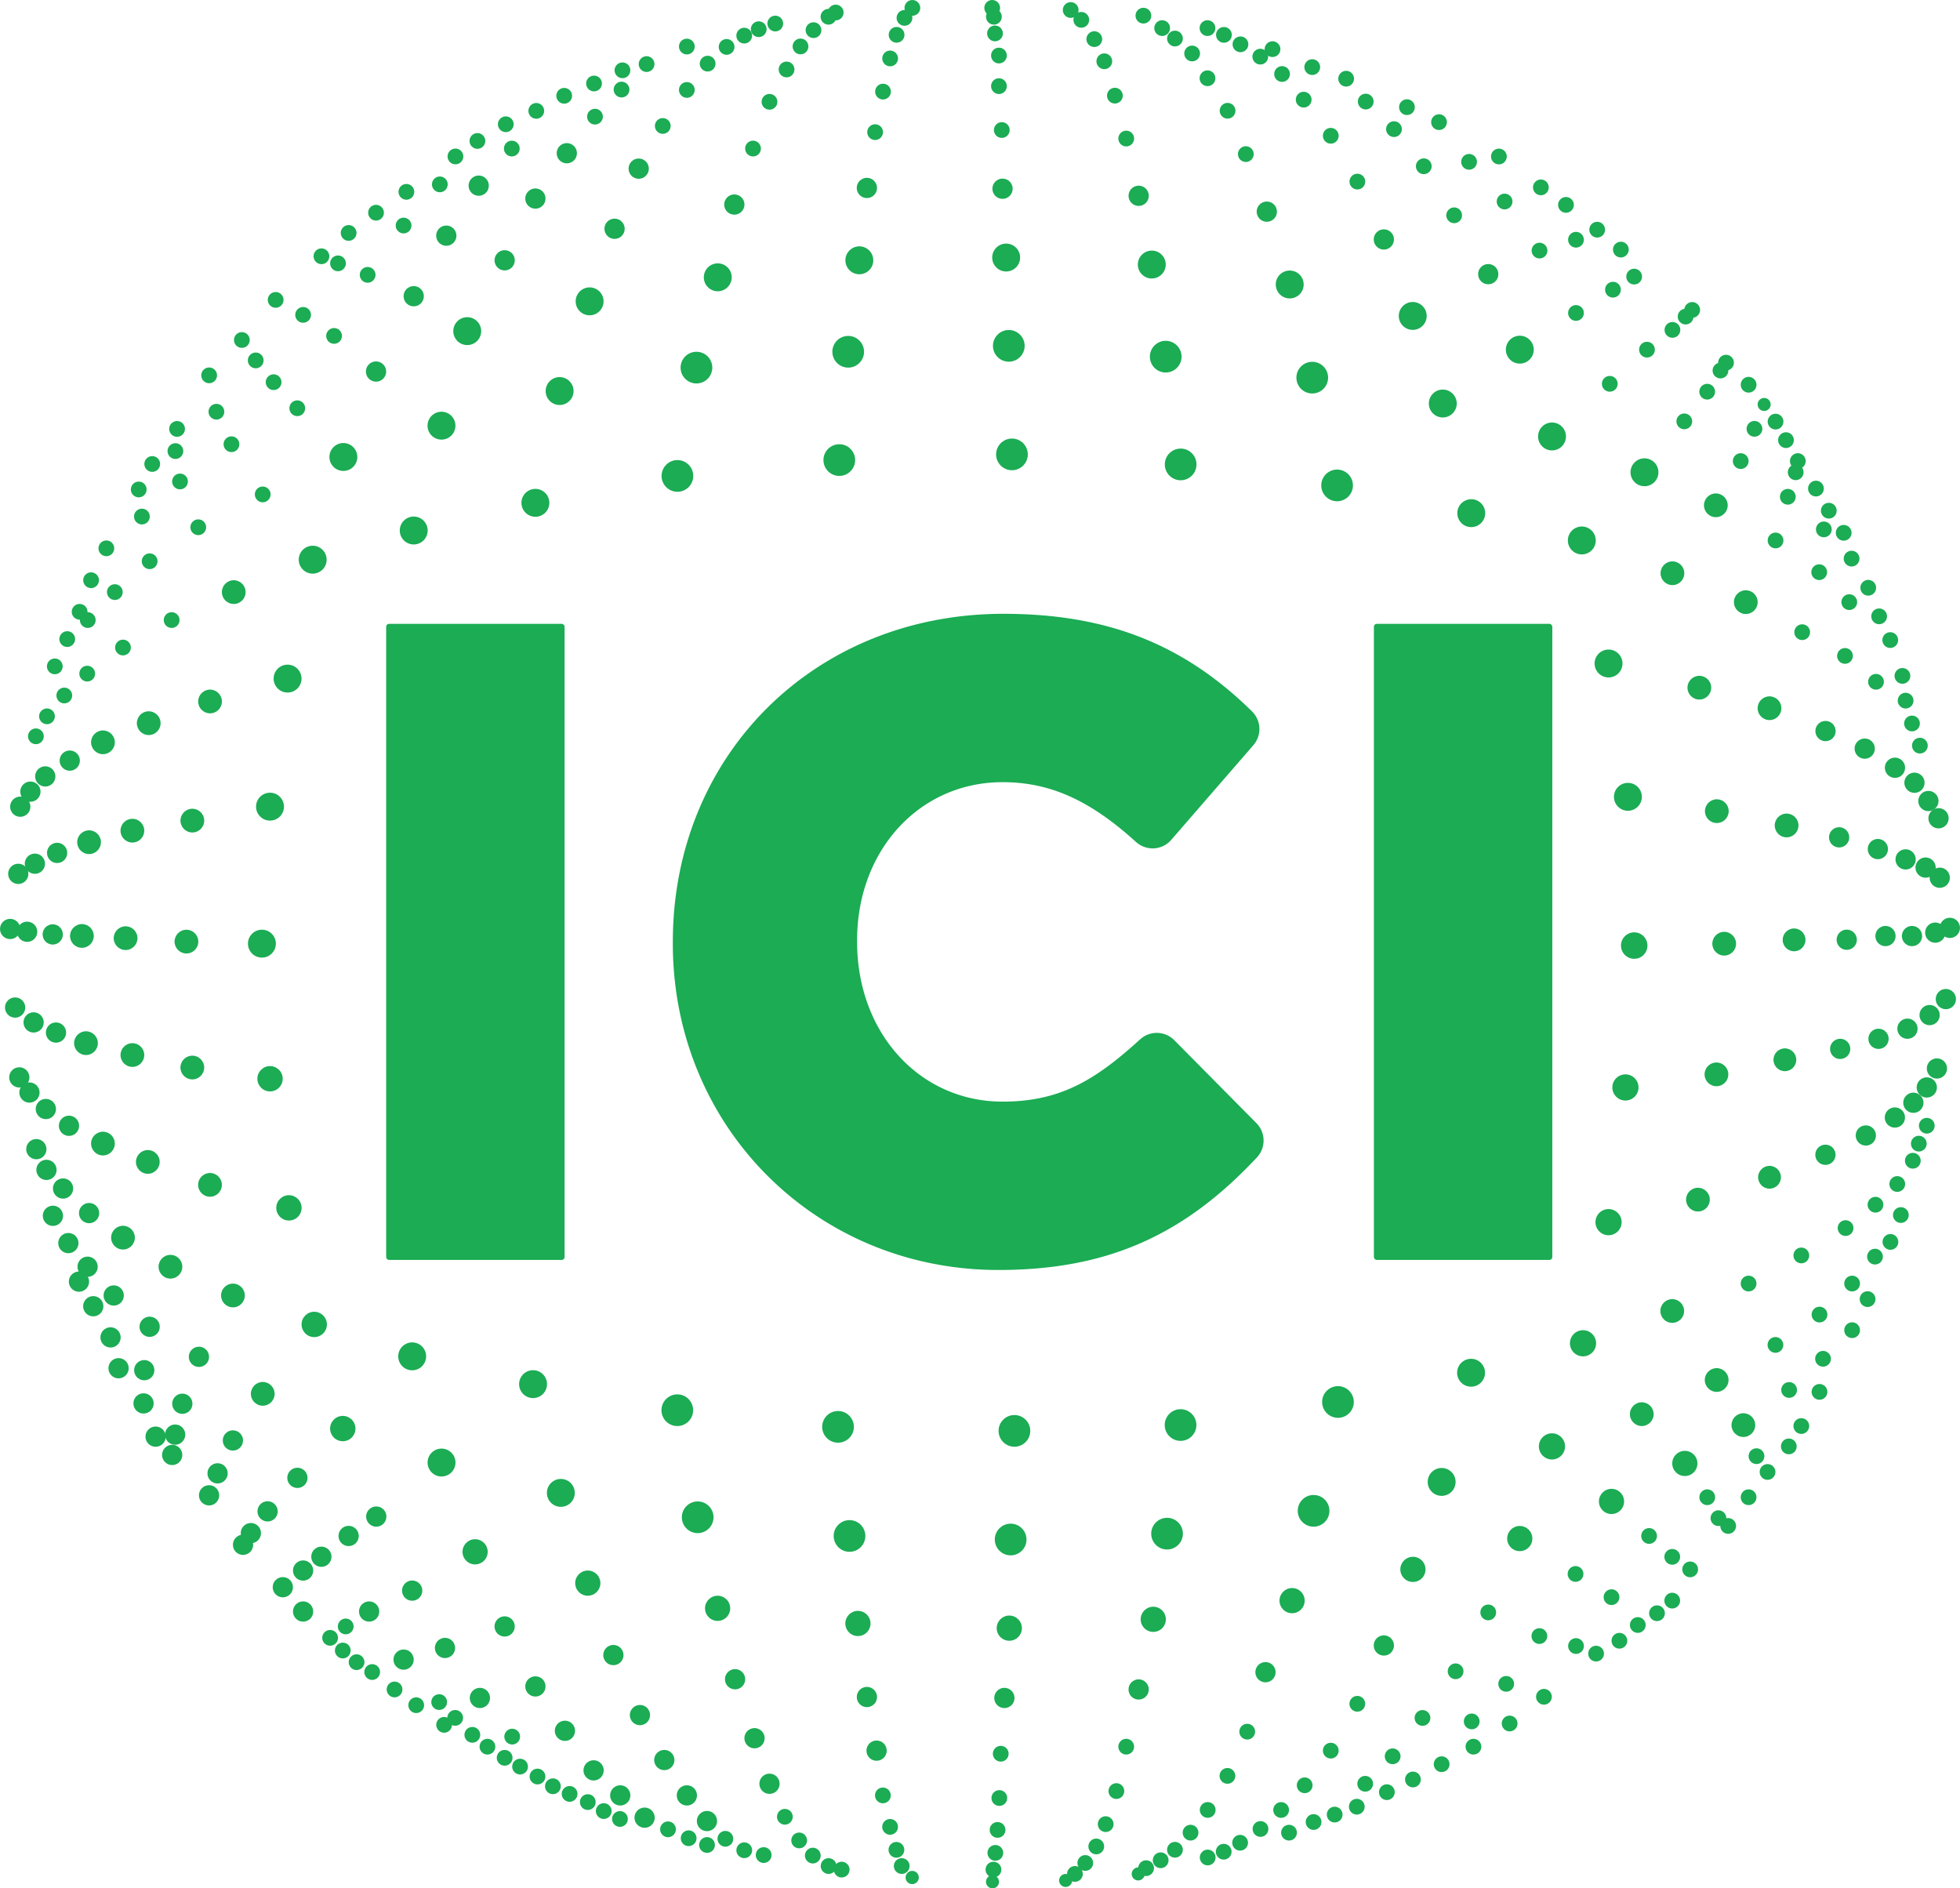
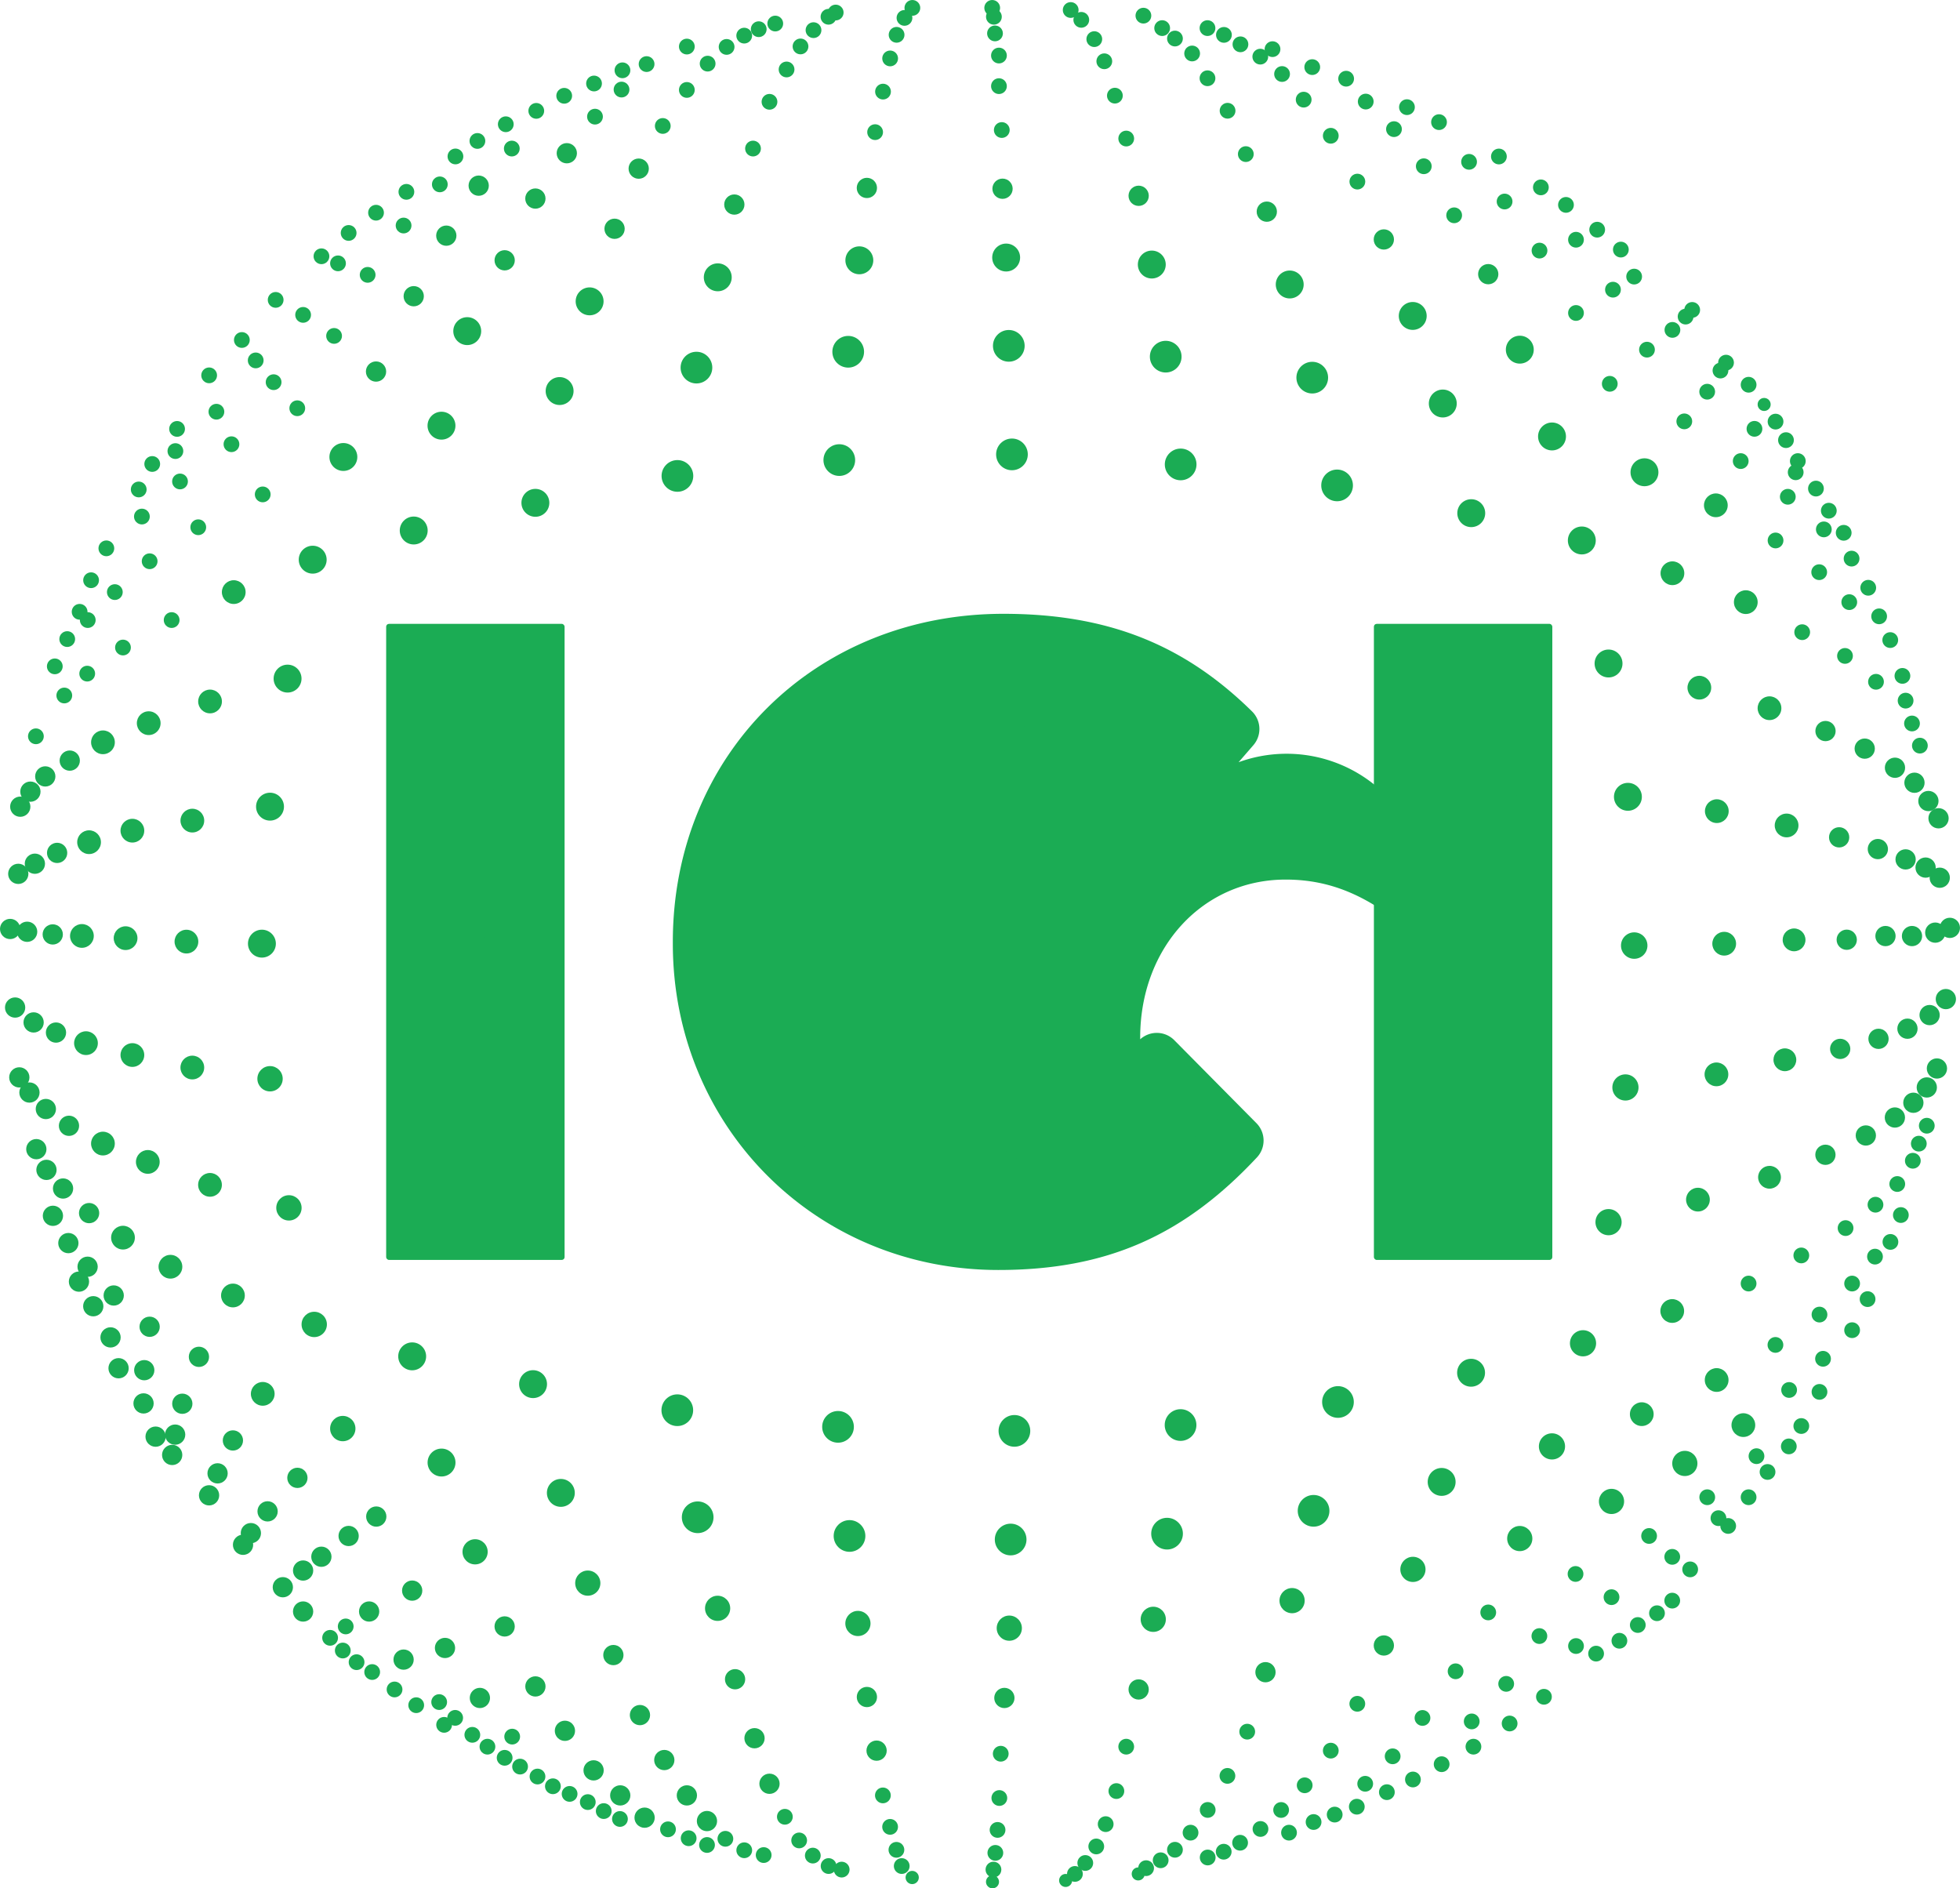
<svg xmlns="http://www.w3.org/2000/svg" version="1.1" width="1627.466" height="1567.86">
  <svg width="1627.466" height="1567.86" viewBox="0 0 1627.466 1567.86">
    <g id="SvgjsG2053" data-name="Group 10" transform="translate(-205.023 -413.653)">
      <g id="SvgjsG2052" data-name="Group 8" transform="translate(205.023 413.653)">
        <g id="SvgjsG2051" data-name="Group 6" transform="translate(320.65 509.636)">
          <rect id="SvgjsRect2050" data-name="Rectangle 3" width="148.147" height="528.114" rx="2.332" transform="translate(0 8.349)" fill="#1bac54" />
-           <path id="SvgjsPath2049" data-name="Path 2" d="M753.219,894.581l-68.2-68.891a20.473,20.473,0,0,0-28.335-.747c-36.919,33.554-66.062,51.732-114.279,51.732-68.856,0-120.772-57.012-120.772-132.607v-1.4c0-74.8,51.917-131.219,120.772-131.219,39.309,0,72.449,14.857,110.809,49.658A20.777,20.777,0,0,0,668.2,666.4a20.519,20.519,0,0,0,14.26-7.038l68.206-78.635a20.5,20.5,0,0,0-1.107-28.027c-56.934-56.046-120.605-81.042-206.445-81.042-156.488,0-274.5,117.118-274.5,272.41v1.388c0,151.971,118.743,271.013,270.328,271.013,89.222,0,153.43-27.957,214.686-93.483A20.5,20.5,0,0,0,753.219,894.581Z" transform="translate(-30.591 -471.658)" fill="#1bac54" />
+           <path id="SvgjsPath2049" data-name="Path 2" d="M753.219,894.581l-68.2-68.891a20.473,20.473,0,0,0-28.335-.747v-1.4c0-74.8,51.917-131.219,120.772-131.219,39.309,0,72.449,14.857,110.809,49.658A20.777,20.777,0,0,0,668.2,666.4a20.519,20.519,0,0,0,14.26-7.038l68.206-78.635a20.5,20.5,0,0,0-1.107-28.027c-56.934-56.046-120.605-81.042-206.445-81.042-156.488,0-274.5,117.118-274.5,272.41v1.388c0,151.971,118.743,271.013,270.328,271.013,89.222,0,153.43-27.957,214.686-93.483A20.5,20.5,0,0,0,753.219,894.581Z" transform="translate(-30.591 -471.658)" fill="#1bac54" />
          <rect id="SvgjsRect2048" data-name="Rectangle 4" width="148.147" height="528.114" rx="2.332" transform="translate(820.153 8.349)" fill="#1bac54" />
        </g>
        <g id="SvgjsG2047" data-name="Group 7">
          <circle id="SvgjsCircle2046" data-name="Ellipse 517" cx="13.159" cy="13.159" r="13.159" transform="translate(683.745 368.834)" fill="#1bac54" />
          <circle id="SvgjsCircle2045" data-name="Ellipse 518" cx="13.159" cy="13.159" r="13.159" transform="translate(549.327 381.993)" fill="#1bac54" />
          <circle id="SvgjsCircle2044" data-name="Ellipse 519" cx="13.159" cy="13.159" r="13.159" transform="translate(691.14 278.903)" fill="#1bac54" />
          <circle id="SvgjsCircle2043" data-name="Ellipse 520" cx="13.159" cy="13.159" r="13.159" transform="translate(565.128 292.061)" fill="#1bac54" />
          <circle id="SvgjsCircle2042" data-name="Ellipse 521" cx="13.159" cy="13.159" r="13.159" transform="translate(665.839 604.889)" fill="#1bac54" />
          <circle id="SvgjsCircle2041" data-name="Ellipse 522" cx="13.159" cy="13.159" r="13.159" transform="translate(666.268 931.917)" fill="#1bac54" />
          <circle id="SvgjsCircle2040" data-name="Ellipse 523" cx="13.159" cy="13.159" r="13.159" transform="translate(682.69 1171.53)" fill="#1bac54" />
          <circle id="SvgjsCircle2039" data-name="Ellipse 524" cx="13.159" cy="13.159" r="13.159" transform="translate(549.233 1157.716)" fill="#1bac54" />
          <circle id="SvgjsCircle2038" data-name="Ellipse 525" cx="13.159" cy="13.159" r="13.159" transform="translate(692.228 1262.129)" fill="#1bac54" />
          <circle id="SvgjsCircle2037" data-name="Ellipse 526" cx="13.159" cy="13.159" r="13.159" transform="translate(566.154 1246.612)" fill="#1bac54" />
          <circle id="SvgjsCircle2036" data-name="Ellipse 527" cx="13.159" cy="13.159" r="13.159" transform="translate(833.395 935.718)" fill="#1bac54" />
          <circle id="SvgjsCircle2035" data-name="Ellipse 528" cx="13.159" cy="13.159" r="13.159" transform="translate(829.15 1174.876)" fill="#1bac54" />
          <circle id="SvgjsCircle2034" data-name="Ellipse 529" cx="13.159" cy="13.159" r="13.159" transform="translate(826.025 1265.075)" fill="#1bac54" />
          <circle id="SvgjsCircle2033" data-name="Ellipse 530" cx="13.159" cy="13.159" r="13.159" transform="translate(955.894 1260.213)" fill="#1bac54" />
          <circle id="SvgjsCircle2032" data-name="Ellipse 531" cx="13.159" cy="13.159" r="13.159" transform="translate(992.154 928.088)" fill="#1bac54" />
          <circle id="SvgjsCircle2031" data-name="Ellipse 532" cx="13.159" cy="13.159" r="13.159" transform="translate(1097.811 1150.886)" fill="#1bac54" />
          <circle id="SvgjsCircle2030" data-name="Ellipse 533" cx="13.159" cy="13.159" r="13.159" transform="translate(1077.56 1241.254)" fill="#1bac54" />
          <circle id="SvgjsCircle2029" data-name="Ellipse 534" cx="13.159" cy="13.159" r="13.159" transform="translate(967.105 1170.027)" fill="#1bac54" />
          <circle id="SvgjsCircle2028" data-name="Ellipse 535" cx="11.586" cy="11.586" r="11.586" transform="translate(432.965 405.908)" fill="#1bac54" />
          <circle id="SvgjsCircle2027" data-name="Ellipse 536" cx="11.586" cy="11.586" r="11.586" transform="translate(453.083 313.093)" fill="#1bac54" />
          <circle id="SvgjsCircle2026" data-name="Ellipse 537" cx="11.586" cy="11.586" r="11.586" transform="translate(477.998 238.62)" fill="#1bac54" />
          <circle id="SvgjsCircle2025" data-name="Ellipse 538" cx="11.586" cy="11.586" r="11.586" transform="translate(376.381 263.34)" fill="#1bac54" />
          <circle id="SvgjsCircle2024" data-name="Ellipse 539" cx="11.586" cy="11.586" r="11.586" transform="translate(584.402 218.661)" fill="#1bac54" />
          <circle id="SvgjsCircle2023" data-name="Ellipse 540" cx="11.586" cy="11.586" r="11.586" transform="translate(701.959 204.542)" fill="#1bac54" />
          <circle id="SvgjsCircle2022" data-name="Ellipse 541" cx="11.586" cy="11.586" r="11.586" transform="translate(823.866 202.24)" fill="#1bac54" />
          <circle id="SvgjsCircle2021" data-name="Ellipse 542" cx="11.586" cy="11.586" r="11.586" transform="translate(944.794 208.061)" fill="#1bac54" />
          <circle id="SvgjsCircle2020" data-name="Ellipse 543" cx="11.586" cy="11.586" r="11.586" transform="translate(1059.319 224.617)" fill="#1bac54" />
          <circle id="SvgjsCircle2019" data-name="Ellipse 544" cx="11.586" cy="11.586" r="11.586" transform="translate(1161.461 250.736)" fill="#1bac54" />
          <circle id="SvgjsCircle2018" data-name="Ellipse 545" cx="11.586" cy="11.586" r="11.586" transform="translate(1186.418 323.439)" fill="#1bac54" />
          <circle id="SvgjsCircle2017" data-name="Ellipse 546" cx="11.586" cy="11.586" r="11.586" transform="translate(1210.055 414.488)" fill="#1bac54" />
          <circle id="SvgjsCircle2016" data-name="Ellipse 547" cx="11.586" cy="11.586" r="11.586" transform="translate(396.68 632.107)" fill="#1bac54" />
          <circle id="SvgjsCircle2015" data-name="Ellipse 548" cx="11.586" cy="11.586" r="11.586" transform="translate(389.159 778.036)" fill="#1bac54" />
          <circle id="SvgjsCircle2014" data-name="Ellipse 549" cx="11.586" cy="11.586" r="11.586" transform="translate(396.683 910.192)" fill="#1bac54" />
          <circle id="SvgjsCircle2013" data-name="Ellipse 550" cx="11.586" cy="11.586" r="11.586" transform="translate(431.033 1137.636)" fill="#1bac54" />
          <circle id="SvgjsCircle2012" data-name="Ellipse 551" cx="11.586" cy="11.586" r="11.586" transform="translate(454.105 1227.93)" fill="#1bac54" />
          <circle id="SvgjsCircle2011" data-name="Ellipse 552" cx="10.459" cy="10.459" r="10.459" transform="translate(477.603 1303.985)" fill="#1bac54" />
          <circle id="SvgjsCircle2010" data-name="Ellipse 553" cx="10.459" cy="10.459" r="10.459" transform="translate(585.406 1324.903)" fill="#1bac54" />
          <circle id="SvgjsCircle2009" data-name="Ellipse 554" cx="10.459" cy="10.459" r="10.459" transform="translate(701.905 1337.483)" fill="#1bac54" />
          <circle id="SvgjsCircle2008" data-name="Ellipse 555" cx="10.459" cy="10.459" r="10.459" transform="translate(827.598 1341.371)" fill="#1bac54" />
          <circle id="SvgjsCircle2007" data-name="Ellipse 556" cx="10.459" cy="10.459" r="10.459" transform="translate(947.14 1334.027)" fill="#1bac54" />
          <circle id="SvgjsCircle2006" data-name="Ellipse 557" cx="10.459" cy="10.459" r="10.459" transform="translate(1062.411 1318.518)" fill="#1bac54" />
          <circle id="SvgjsCircle2005" data-name="Ellipse 558" cx="10.459" cy="10.459" r="10.459" transform="translate(1162.751 1292.57)" fill="#1bac54" />
          <circle id="SvgjsCircle2004" data-name="Ellipse 559" cx="10.459" cy="10.459" r="10.459" transform="translate(1251.461 1266.971)" fill="#1bac54" />
          <circle id="SvgjsCircle2003" data-name="Ellipse 560" cx="10.459" cy="10.459" r="10.459" transform="translate(1327.645 1236.153)" fill="#1bac54" />
          <circle id="SvgjsCircle2002" data-name="Ellipse 561" cx="10.459" cy="10.459" r="10.459" transform="translate(1388.524 1204.609)" fill="#1bac54" />
          <circle id="SvgjsCircle2001" data-name="Ellipse 562" cx="10.459" cy="10.459" r="10.459" transform="translate(384.033 1277.986)" fill="#1bac54" />
          <circle id="SvgjsCircle2000" data-name="Ellipse 563" cx="11.586" cy="11.586" r="11.586" transform="translate(1245.943 637.355)" fill="#1bac54" />
          <circle id="SvgjsCircle1999" data-name="Ellipse 564" cx="11.586" cy="11.586" r="11.586" transform="translate(1252.136 776.905)" fill="#1bac54" />
          <circle id="SvgjsCircle1998" data-name="Ellipse 565" cx="11.586" cy="11.586" r="11.586" transform="translate(1245.943 904.923)" fill="#1bac54" />
          <circle id="SvgjsCircle1997" data-name="Ellipse 566" cx="11.586" cy="11.586" r="11.586" transform="translate(1209.901 1128.179)" fill="#1bac54" />
          <circle id="SvgjsCircle1996" data-name="Ellipse 567" cx="11.586" cy="11.586" r="11.586" transform="translate(1185.472 1218.821)" fill="#1bac54" />
          <circle id="SvgjsCircle1995" data-name="Ellipse 568" cx="11.586" cy="11.586" r="11.586" transform="translate(331.941 428.881)" fill="#1bac54" />
          <circle id="SvgjsCircle1994" data-name="Ellipse 569" cx="11.586" cy="11.586" r="11.586" transform="translate(354.997 341.843)" fill="#1bac54" />
          <circle id="SvgjsCircle1993" data-name="Ellipse 570" cx="11.586" cy="11.586" r="11.586" transform="translate(330.663 1114.568)" fill="#1bac54" />
          <circle id="SvgjsCircle1992" data-name="Ellipse 571" cx="11.586" cy="11.586" r="11.586" transform="translate(355.04 1202.742)" fill="#1bac54" />
          <circle id="SvgjsCircle1991" data-name="Ellipse 572" cx="11.586" cy="11.586" r="11.586" transform="translate(1324.052 539.302)" fill="#1bac54" />
          <circle id="SvgjsCircle1990" data-name="Ellipse 573" cx="11.586" cy="11.586" r="11.586" transform="translate(1301.859 437.153)" fill="#1bac54" />
          <circle id="SvgjsCircle1989" data-name="Ellipse 574" cx="11.586" cy="11.586" r="11.586" transform="translate(1277.116 350.796)" fill="#1bac54" />
          <circle id="SvgjsCircle1988" data-name="Ellipse 575" cx="11.586" cy="11.586" r="11.586" transform="translate(1353.884 380.528)" fill="#1bac54" />
          <circle id="SvgjsCircle1987" data-name="Ellipse 576" cx="11.586" cy="11.586" r="11.586" transform="translate(1250.366 278.731)" fill="#1bac54" />
          <circle id="SvgjsCircle1986" data-name="Ellipse 577" cx="11.586" cy="11.586" r="11.586" transform="translate(1340.131 649.999)" fill="#1bac54" />
          <circle id="SvgjsCircle1985" data-name="Ellipse 578" cx="10.983" cy="10.983" r="10.983" transform="translate(1345.974 774.112)" fill="#1bac54" />
          <circle id="SvgjsCircle1984" data-name="Ellipse 579" cx="10.868" cy="10.868" r="10.868" transform="translate(1338.795 892.023)" fill="#1bac54" />
          <circle id="SvgjsCircle1983" data-name="Ellipse 580" cx="10.868" cy="10.868" r="10.868" transform="translate(1324.77 1003.867)" fill="#1bac54" />
          <circle id="SvgjsCircle1982" data-name="Ellipse 581" cx="10.868" cy="10.868" r="10.868" transform="translate(1303.573 1104.432)" fill="#1bac54" />
          <circle id="SvgjsCircle1981" data-name="Ellipse 582" cx="10.868" cy="10.868" r="10.868" transform="translate(1277.795 1190.054)" fill="#1bac54" />
          <circle id="SvgjsCircle1980" data-name="Ellipse 583" cx="11.586" cy="11.586" r="11.586" transform="translate(227.196 551.851)" fill="#1bac54" />
          <circle id="SvgjsCircle1979" data-name="Ellipse 584" cx="11.586" cy="11.586" r="11.586" transform="translate(248.057 453.108)" fill="#1bac54" />
          <circle id="SvgjsCircle1978" data-name="Ellipse 585" cx="11.586" cy="11.586" r="11.586" transform="translate(273.525 367.841)" fill="#1bac54" />
          <circle id="SvgjsCircle1977" data-name="Ellipse 586" cx="11.586" cy="11.586" r="11.586" transform="translate(212.618 658.164)" fill="#1bac54" />
          <circle id="SvgjsCircle1976" data-name="Ellipse 587" cx="11.586" cy="11.586" r="11.586" transform="translate(205.892 771.907)" fill="#1bac54" />
          <circle id="SvgjsCircle1975" data-name="Ellipse 588" cx="10.521" cy="10.521" r="10.521" transform="translate(213.707 885.15)" fill="#1bac54" />
          <circle id="SvgjsCircle1974" data-name="Ellipse 589" cx="10.521" cy="10.521" r="10.521" transform="translate(229.392 992.351)" fill="#1bac54" />
          <circle id="SvgjsCircle1973" data-name="Ellipse 590" cx="10.521" cy="10.521" r="10.521" transform="translate(250.399 1089.132)" fill="#1bac54" />
          <circle id="SvgjsCircle1972" data-name="Ellipse 591" cx="10.521" cy="10.521" r="10.521" transform="translate(274.105 1175.594)" fill="#1bac54" />
          <circle id="SvgjsCircle1971" data-name="Ellipse 592" cx="9.859" cy="9.859" r="9.859" transform="translate(164.549 572.561)" fill="#1bac54" />
          <circle id="SvgjsCircle1970" data-name="Ellipse 593" cx="9.859" cy="9.859" r="9.859" transform="translate(184.226 481.749)" fill="#1bac54" />
          <circle id="SvgjsCircle1969" data-name="Ellipse 594" cx="9.859" cy="9.859" r="9.859" transform="translate(149.854 671.477)" fill="#1bac54" />
          <circle id="SvgjsCircle1968" data-name="Ellipse 595" cx="9.859" cy="9.859" r="9.859" transform="translate(144.944 771.944)" fill="#1bac54" />
          <circle id="SvgjsCircle1967" data-name="Ellipse 596" cx="9.859" cy="9.859" r="9.859" transform="translate(149.833 876.497)" fill="#1bac54" />
          <circle id="SvgjsCircle1966" data-name="Ellipse 597" cx="9.859" cy="9.859" r="9.859" transform="translate(164.513 973.906)" fill="#1bac54" />
          <circle id="SvgjsCircle1965" data-name="Ellipse 598" cx="9.859" cy="9.859" r="9.859" transform="translate(131.663 1041.89)" fill="#1bac54" />
          <circle id="SvgjsCircle1964" data-name="Ellipse 599" cx="9.859" cy="9.859" r="9.859" transform="translate(92.266 1017.738)" fill="#1bac54" />
          <circle id="SvgjsCircle1963" data-name="Ellipse 600" cx="9.859" cy="9.859" r="9.859" transform="translate(183.561 1065.763)" fill="#1bac54" />
          <circle id="SvgjsCircle1962" data-name="Ellipse 601" cx="9.859" cy="9.859" r="9.859" transform="translate(208.306 1147.429)" fill="#1bac54" />
          <circle id="SvgjsCircle1961" data-name="Ellipse 602" cx="9.859" cy="9.859" r="9.859" transform="translate(1401.174 561.112)" fill="#1bac54" />
          <circle id="SvgjsCircle1960" data-name="Ellipse 603" cx="9.859" cy="9.859" r="9.859" transform="translate(1415.677 663.628)" fill="#1bac54" />
          <circle id="SvgjsCircle1959" data-name="Ellipse 604" cx="9.859" cy="9.859" r="9.859" transform="translate(1421.807 773.686)" fill="#1bac54" />
          <circle id="SvgjsCircle1958" data-name="Ellipse 605" cx="9.859" cy="9.859" r="9.859" transform="translate(1415.366 882.165)" fill="#1bac54" />
          <circle id="SvgjsCircle1957" data-name="Ellipse 606" cx="9.859" cy="9.859" r="9.859" transform="translate(1400.005 986.18)" fill="#1bac54" />
          <circle id="SvgjsCircle1956" data-name="Ellipse 607" cx="9.859" cy="9.859" r="9.859" transform="translate(1378.665 1078.638)" fill="#1bac54" />
          <circle id="SvgjsCircle1955" data-name="Ellipse 608" cx="9.859" cy="9.859" r="9.859" transform="translate(1353.369 1164.289)" fill="#1bac54" />
          <circle id="SvgjsCircle1954" data-name="Ellipse 609" cx="9.859" cy="9.859" r="9.859" transform="translate(1415.546 1135.939)" fill="#1bac54" />
          <circle id="SvgjsCircle1953" data-name="Ellipse 610" cx="9.859" cy="9.859" r="9.859" transform="translate(1437.726 1173.383)" fill="#1bac54" />
          <circle id="SvgjsCircle1952" data-name="Ellipse 611" cx="9.859" cy="9.859" r="9.859" transform="translate(113.627 590.581)" fill="#1bac54" />
          <circle id="SvgjsCircle1951" data-name="Ellipse 612" cx="9.859" cy="9.859" r="9.859" transform="translate(100.065 679.83)" fill="#1bac54" />
          <circle id="SvgjsCircle1950" data-name="Ellipse 613" cx="9.859" cy="9.859" r="9.859" transform="translate(94.417 769.079)" fill="#1bac54" />
          <circle id="SvgjsCircle1949" data-name="Ellipse 614" cx="9.859" cy="9.859" r="9.859" transform="translate(100.065 866.115)" fill="#1bac54" />
          <circle id="SvgjsCircle1948" data-name="Ellipse 615" cx="9.859" cy="9.859" r="9.859" transform="translate(112.871 954.86)" fill="#1bac54" />
          <circle id="SvgjsCircle1947" data-name="Ellipse 616" cx="9.859" cy="9.859" r="9.859" transform="translate(75.613 939.628)" fill="#1bac54" />
          <circle id="SvgjsCircle1946" data-name="Ellipse 617" cx="9.859" cy="9.859" r="9.859" transform="translate(75.634 606.47)" fill="#1bac54" />
          <circle id="SvgjsCircle1945" data-name="Ellipse 618" cx="9.859" cy="9.859" r="9.859" transform="translate(64.097 689.398)" fill="#1bac54" />
          <circle id="SvgjsCircle1944" data-name="Ellipse 619" cx="9.859" cy="9.859" r="9.859" transform="translate(58.156 767.238)" fill="#1bac54" />
          <circle id="SvgjsCircle1943" data-name="Ellipse 620" cx="9.859" cy="9.859" r="9.859" transform="translate(61.529 856.256)" fill="#1bac54" />
          <circle id="SvgjsCircle1942" data-name="Ellipse 621" cx="9.859" cy="9.859" r="9.859" transform="translate(1459.425 578.161)" fill="#1bac54" />
          <circle id="SvgjsCircle1941" data-name="Ellipse 622" cx="9.859" cy="9.859" r="9.859" transform="translate(1378.823 466.093)" fill="#1bac54" />
          <circle id="SvgjsCircle1940" data-name="Ellipse 623" cx="9.859" cy="9.859" r="9.859" transform="translate(1439.742 490.081)" fill="#1bac54" />
          <circle id="SvgjsCircle1939" data-name="Ellipse 624" cx="9.859" cy="9.859" r="9.859" transform="translate(1414.874 409.69)" fill="#1bac54" />
          <circle id="SvgjsCircle1938" data-name="Ellipse 625" cx="9.859" cy="9.859" r="9.859" transform="translate(1473.625 675.504)" fill="#1bac54" />
          <circle id="SvgjsCircle1937" data-name="Ellipse 626" cx="9.468" cy="9.468" r="9.468" transform="translate(1472.583 870.445)" fill="#1bac54" />
          <circle id="SvgjsCircle1936" data-name="Ellipse 627" cx="9.468" cy="9.468" r="9.468" transform="translate(1459.837 967.997)" fill="#1bac54" />
          <circle id="SvgjsCircle1935" data-name="Ellipse 628" cx="9.468" cy="9.468" r="9.468" transform="translate(1480.222 770.885)" fill="#1bac54" />
          <circle id="SvgjsCircle1934" data-name="Ellipse 629" cx="8.415" cy="8.415" r="8.415" transform="translate(49.501 623.106)" fill="#1bac54" />
          <circle id="SvgjsCircle1933" data-name="Ellipse 630" cx="8.415" cy="8.415" r="8.415" transform="translate(39.018 699.728)" fill="#1bac54" />
          <circle id="SvgjsCircle1932" data-name="Ellipse 631" cx="8.415" cy="8.415" r="8.415" transform="translate(35.379 767.425)" fill="#1bac54" />
          <circle id="SvgjsCircle1931" data-name="Ellipse 632" cx="8.415" cy="8.415" r="8.415" transform="translate(38.074 848.904)" fill="#1bac54" />
          <circle id="SvgjsCircle1930" data-name="Ellipse 633" cx="8.415" cy="8.415" r="8.415" transform="translate(48.866 926.31)" fill="#1bac54" />
          <circle id="SvgjsCircle1929" data-name="Ellipse 634" cx="8.415" cy="8.415" r="8.415" transform="translate(65.567 998.802)" fill="#1bac54" />
          <circle id="SvgjsCircle1928" data-name="Ellipse 635" cx="8.415" cy="8.415" r="8.415" transform="translate(43.942 978.383)" fill="#1bac54" />
          <circle id="SvgjsCircle1927" data-name="Ellipse 636" cx="8.415" cy="8.415" r="8.415" transform="translate(156.768 1118.14)" fill="#1bac54" />
          <circle id="SvgjsCircle1926" data-name="Ellipse 637" cx="8.415" cy="8.415" r="8.415" transform="translate(142.965 1157.083)" fill="#1bac54" />
          <circle id="SvgjsCircle1925" data-name="Ellipse 638" cx="8.415" cy="8.415" r="8.415" transform="translate(184.973 1187.57)" fill="#1bac54" />
          <circle id="SvgjsCircle1924" data-name="Ellipse 639" cx="8.415" cy="8.415" r="8.415" transform="translate(238.529 1218.624)" fill="#1bac54" />
          <circle id="SvgjsCircle1923" data-name="Ellipse 640" cx="8.415" cy="8.415" r="8.415" transform="translate(304.017 1250.759)" fill="#1bac54" />
          <circle id="SvgjsCircle1922" data-name="Ellipse 641" cx="8.415" cy="8.415" r="8.415" transform="translate(333.834 1312.249)" fill="#1bac54" />
          <circle id="SvgjsCircle1921" data-name="Ellipse 642" cx="8.415" cy="8.415" r="8.415" transform="translate(361.086 1359.857)" fill="#1bac54" />
          <circle id="SvgjsCircle1920" data-name="Ellipse 643" cx="8.415" cy="8.415" r="8.415" transform="translate(390.056 1401.367)" fill="#1bac54" />
          <circle id="SvgjsCircle1919" data-name="Ellipse 644" cx="8.415" cy="8.415" r="8.415" transform="translate(410.612 1341.987)" fill="#1bac54" />
          <circle id="SvgjsCircle1918" data-name="Ellipse 645" cx="8.415" cy="8.415" r="8.415" transform="translate(500.893 1365.76)" fill="#1bac54" />
          <circle id="SvgjsCircle1917" data-name="Ellipse 646" cx="8.415" cy="8.415" r="8.415" transform="translate(522.966 1415.588)" fill="#1bac54" />
          <circle id="SvgjsCircle1916" data-name="Ellipse 647" cx="8.415" cy="8.415" r="8.415" transform="translate(601.948 1385.828)" fill="#1bac54" />
          <circle id="SvgjsCircle1915" data-name="Ellipse 648" cx="8.415" cy="8.415" r="8.415" transform="translate(711.407 1400.586)" fill="#1bac54" />
          <circle id="SvgjsCircle1914" data-name="Ellipse 649" cx="8.415" cy="8.415" r="8.415" transform="translate(825.559 1401.367)" fill="#1bac54" />
          <circle id="SvgjsCircle1913" data-name="Ellipse 650" cx="8.415" cy="8.415" r="8.415" transform="translate(824.027 148.286)" fill="#1bac54" />
          <circle id="SvgjsCircle1912" data-name="Ellipse 651" cx="8.415" cy="8.415" r="8.415" transform="translate(711.384 147.629)" fill="#1bac54" />
          <circle id="SvgjsCircle1911" data-name="Ellipse 652" cx="8.415" cy="8.415" r="8.415" transform="translate(601.329 161.419)" fill="#1bac54" />
          <circle id="SvgjsCircle1910" data-name="Ellipse 653" cx="8.415" cy="8.415" r="8.415" transform="translate(501.885 181.529)" fill="#1bac54" />
          <circle id="SvgjsCircle1909" data-name="Ellipse 654" cx="8.415" cy="8.415" r="8.415" transform="translate(410.631 207.713)" fill="#1bac54" />
          <circle id="SvgjsCircle1908" data-name="Ellipse 655" cx="8.415" cy="8.415" r="8.415" transform="translate(362.166 187.251)" fill="#1bac54" />
          <circle id="SvgjsCircle1907" data-name="Ellipse 656" cx="8.415" cy="8.415" r="8.415" transform="translate(303.82 300.075)" fill="#1bac54" />
          <circle id="SvgjsCircle1906" data-name="Ellipse 657" cx="8.415" cy="8.415" r="8.415" transform="translate(335.112 237.526)" fill="#1bac54" />
          <circle id="SvgjsCircle1905" data-name="Ellipse 658" cx="8.415" cy="8.415" r="8.415" transform="translate(389.065 145.733)" fill="#1bac54" />
          <circle id="SvgjsCircle1904" data-name="Ellipse 659" cx="8.415" cy="8.415" r="8.415" transform="translate(462.225 118.803)" fill="#1bac54" />
          <circle id="SvgjsCircle1903" data-name="Ellipse 660" cx="8.415" cy="8.415" r="8.415" transform="translate(521.924 131.602)" fill="#1bac54" />
          <circle id="SvgjsCircle1902" data-name="Ellipse 661" cx="8.415" cy="8.415" r="8.415" transform="translate(436.137 156.448)" fill="#1bac54" />
          <circle id="SvgjsCircle1901" data-name="Ellipse 662" cx="8.415" cy="8.415" r="8.415" transform="translate(937.059 154.148)" fill="#1bac54" />
          <circle id="SvgjsCircle1900" data-name="Ellipse 663" cx="8.415" cy="8.415" r="8.415" transform="translate(1043.463 167.321)" fill="#1bac54" />
          <circle id="SvgjsCircle1899" data-name="Ellipse 664" cx="8.415" cy="8.415" r="8.415" transform="translate(1140.647 190.399)" fill="#1bac54" />
          <circle id="SvgjsCircle1898" data-name="Ellipse 665" cx="8.415" cy="8.415" r="8.415" transform="translate(1227.327 219.216)" fill="#1bac54" />
          <circle id="SvgjsCircle1897" data-name="Ellipse 666" cx="8.415" cy="8.415" r="8.415" transform="translate(937.049 1394.316)" fill="#1bac54" />
          <circle id="SvgjsCircle1896" data-name="Ellipse 667" cx="8.415" cy="8.415" r="8.415" transform="translate(1042.363 1379.982)" fill="#1bac54" />
          <circle id="SvgjsCircle1895" data-name="Ellipse 668" cx="8.415" cy="8.415" r="8.415" transform="translate(1140.653 1357.798)" fill="#1bac54" />
          <circle id="SvgjsCircle1894" data-name="Ellipse 669" cx="8.415" cy="8.415" r="8.415" transform="translate(618.092 1434.798)" fill="#1bac54" />
          <circle id="SvgjsCircle1893" data-name="Ellipse 670" cx="8.415" cy="8.415" r="8.415" transform="translate(630.528 1472.616)" fill="#1bac54" />
          <circle id="SvgjsCircle1892" data-name="Ellipse 671" cx="8.415" cy="8.415" r="8.415" transform="translate(719.453 1445.117)" fill="#1bac54" />
          <circle id="SvgjsCircle1891" data-name="Ellipse 672" cx="8.415" cy="8.415" r="8.415" transform="translate(543.18 1452.914)" fill="#1bac54" />
          <circle id="SvgjsCircle1890" data-name="Ellipse 673" cx="8.415" cy="8.415" r="8.415" transform="translate(561.921 1482.276)" fill="#1bac54" />
          <circle id="SvgjsCircle1889" data-name="Ellipse 674" cx="8.415" cy="8.415" r="8.415" transform="translate(578.605 1503.578)" fill="#1bac54" />
          <circle id="SvgjsCircle1888" data-name="Ellipse 675" cx="6.551" cy="6.551" r="6.551" transform="translate(595.762 1520.169)" fill="#1bac54" />
          <circle id="SvgjsCircle1887" data-name="Ellipse 676" cx="6.551" cy="6.551" r="6.551" transform="translate(645.152 1501.886)" fill="#1bac54" />
          <circle id="SvgjsCircle1886" data-name="Ellipse 677" cx="6.551" cy="6.551" r="6.551" transform="translate(726.543 1484.139)" fill="#1bac54" />
          <circle id="SvgjsCircle1885" data-name="Ellipse 678" cx="6.551" cy="6.551" r="6.551" transform="translate(824.405 1449.54)" fill="#1bac54" />
          <circle id="SvgjsCircle1884" data-name="Ellipse 679" cx="6.551" cy="6.551" r="6.551" transform="translate(928.594 1443.686)" fill="#1bac54" />
          <circle id="SvgjsCircle1883" data-name="Ellipse 680" cx="6.551" cy="6.551" r="6.551" transform="translate(1029.066 1431.218)" fill="#1bac54" />
          <circle id="SvgjsCircle1882" data-name="Ellipse 681" cx="6.551" cy="6.551" r="6.551" transform="translate(1120.479 1408.082)" fill="#1bac54" />
          <circle id="SvgjsCircle1881" data-name="Ellipse 682" cx="6.551" cy="6.551" r="6.551" transform="translate(823.241 1486.315)" fill="#1bac54" />
          <circle id="SvgjsCircle1880" data-name="Ellipse 683" cx="6.551" cy="6.551" r="6.551" transform="translate(920.422 1480.543)" fill="#1bac54" />
          <circle id="SvgjsCircle1879" data-name="Ellipse 684" cx="6.551" cy="6.551" r="6.551" transform="translate(1479.027 1147.516)" fill="#1bac54" />
          <circle id="SvgjsCircle1878" data-name="Ellipse 685" cx="6.551" cy="6.551" r="6.551" transform="translate(1301.681 1300.282)" fill="#1bac54" />
          <circle id="SvgjsCircle1877" data-name="Ellipse 686" cx="6.551" cy="6.551" r="6.551" transform="translate(1229.197 1332.218)" fill="#1bac54" />
          <circle id="SvgjsCircle1876" data-name="Ellipse 687" cx="6.551" cy="6.551" r="6.551" transform="translate(1271.655 1351.85)" fill="#1bac54" />
          <circle id="SvgjsCircle1875" data-name="Ellipse 688" cx="6.551" cy="6.551" r="6.551" transform="translate(1302.079 1360.123)" fill="#1bac54" />
          <circle id="SvgjsCircle1874" data-name="Ellipse 689" cx="6.551" cy="6.551" r="6.551" transform="translate(1318.757 1366.427)" fill="#1bac54" />
          <circle id="SvgjsCircle1873" data-name="Ellipse 690" cx="6.551" cy="6.551" r="6.551" transform="translate(1338.104 1355.737)" fill="#1bac54" />
          <circle id="SvgjsCircle1872" data-name="Ellipse 691" cx="6.551" cy="6.551" r="6.551" transform="translate(1353.37 1342.667)" fill="#1bac54" />
          <circle id="SvgjsCircle1871" data-name="Ellipse 692" cx="6.551" cy="6.551" r="6.551" transform="translate(1381.972 1322.425)" fill="#1bac54" />
          <circle id="SvgjsCircle1870" data-name="Ellipse 693" cx="6.551" cy="6.551" r="6.551" transform="translate(1369.312 1332.884)" fill="#1bac54" />
          <circle id="SvgjsCircle1869" data-name="Ellipse 694" cx="6.551" cy="6.551" r="6.551" transform="translate(1362.761 1268.736)" fill="#1bac54" />
          <circle id="SvgjsCircle1868" data-name="Ellipse 695" cx="6.551" cy="6.551" r="6.551" transform="translate(1411.042 1236.576)" fill="#1bac54" />
          <circle id="SvgjsCircle1867" data-name="Ellipse 696" cx="6.551" cy="6.551" r="6.551" transform="translate(1451.927 1202.484)" fill="#1bac54" />
          <circle id="SvgjsCircle1866" data-name="Ellipse 697" cx="6.551" cy="6.551" r="6.551" transform="translate(1489.152 1177.455)" fill="#1bac54" />
          <circle id="SvgjsCircle1865" data-name="Ellipse 698" cx="6.551" cy="6.551" r="6.551" transform="translate(1420.345 1253.961)" fill="#1bac54" />
          <circle id="SvgjsCircle1864" data-name="Ellipse 699" cx="6.551" cy="6.551" r="6.551" transform="translate(1428.429 1260.419)" fill="#1bac54" />
          <circle id="SvgjsCircle1863" data-name="Ellipse 700" cx="6.551" cy="6.551" r="6.551" transform="translate(1461.109 1215.587)" fill="#1bac54" />
          <circle id="SvgjsCircle1862" data-name="Ellipse 701" cx="6.551" cy="6.551" r="6.551" transform="translate(1445.375 1236.576)" fill="#1bac54" />
          <circle id="SvgjsCircle1861" data-name="Ellipse 702" cx="6.551" cy="6.551" r="6.551" transform="translate(1478.773 1194.371)" fill="#1bac54" />
          <circle id="SvgjsCircle1860" data-name="Ellipse 703" cx="6.551" cy="6.551" r="6.551" transform="translate(1381.98 1286.074)" fill="#1bac54" />
          <circle id="SvgjsCircle1859" data-name="Ellipse 704" cx="6.551" cy="6.551" r="6.551" transform="translate(1396.86 1296.478)" fill="#1bac54" />
          <circle id="SvgjsCircle1858" data-name="Ellipse 705" cx="6.551" cy="6.551" r="6.551" transform="translate(1331.553 1319.549)" fill="#1bac54" />
          <circle id="SvgjsCircle1857" data-name="Ellipse 706" cx="6.551" cy="6.551" r="6.551" transform="translate(1507.183 1121.627)" fill="#1bac54" />
          <circle id="SvgjsCircle1856" data-name="Ellipse 707" cx="6.551" cy="6.551" r="6.551" transform="translate(1504.245 1149.105)" fill="#1bac54" />
          <circle id="SvgjsCircle1855" data-name="Ellipse 708" cx="6.551" cy="6.551" r="6.551" transform="translate(1531.335 1097.881)" fill="#1bac54" />
          <circle id="SvgjsCircle1854" data-name="Ellipse 709" cx="6.551" cy="6.551" r="6.551" transform="translate(1544.178 1072.086)" fill="#1bac54" />
          <circle id="SvgjsCircle1853" data-name="Ellipse 710" cx="6.551" cy="6.551" r="6.551" transform="translate(1467.661 1110.106)" fill="#1bac54" />
          <circle id="SvgjsCircle1852" data-name="Ellipse 711" cx="6.551" cy="6.551" r="6.551" transform="translate(1504.245 1084.921)" fill="#1bac54" />
          <circle id="SvgjsCircle1851" data-name="Ellipse 712" cx="6.551" cy="6.551" r="6.551" transform="translate(1531.335 1059.161)" fill="#1bac54" />
          <circle id="SvgjsCircle1850" data-name="Ellipse 713" cx="6.551" cy="6.551" r="6.551" transform="translate(1550.334 1036.807)" fill="#1bac54" />
          <circle id="SvgjsCircle1849" data-name="Ellipse 714" cx="6.551" cy="6.551" r="6.551" transform="translate(1525.901 1013.107)" fill="#1bac54" />
          <circle id="SvgjsCircle1848" data-name="Ellipse 715" cx="6.551" cy="6.551" r="6.551" transform="translate(1563.148 1024.59)" fill="#1bac54" />
          <circle id="SvgjsCircle1847" data-name="Ellipse 716" cx="6.551" cy="6.551" r="6.551" transform="translate(1571.803 1002.278)" fill="#1bac54" />
          <circle id="SvgjsCircle1846" data-name="Ellipse 717" cx="6.551" cy="6.551" r="6.551" transform="translate(1550.729 993.701)" fill="#1bac54" />
          <circle id="SvgjsCircle1845" data-name="Ellipse 718" cx="6.551" cy="6.551" r="6.551" transform="translate(1568.823 976.511)" fill="#1bac54" />
          <circle id="SvgjsCircle1844" data-name="Ellipse 719" cx="6.551" cy="6.551" r="6.551" transform="translate(1581.747 957.205)" fill="#1bac54" />
          <circle id="SvgjsCircle1843" data-name="Ellipse 720" cx="6.551" cy="6.551" r="6.551" transform="translate(1586.72 943.006)" fill="#1bac54" />
          <circle id="SvgjsCircle1842" data-name="Ellipse 721" cx="6.551" cy="6.551" r="6.551" transform="translate(1593.342 928.117)" fill="#1bac54" />
          <circle id="SvgjsCircle1841" data-name="Ellipse 722" cx="6.551" cy="6.551" r="6.551" transform="translate(1445.375 1059.161)" fill="#1bac54" />
          <circle id="SvgjsCircle1840" data-name="Ellipse 723" cx="6.551" cy="6.551" r="6.551" transform="translate(1489.152 1035.815)" fill="#1bac54" />
          <circle id="SvgjsCircle1839" data-name="Ellipse 724" cx="6.551" cy="6.551" r="6.551" transform="translate(1012.637 1467.935)" fill="#1bac54" />
          <circle id="SvgjsCircle1838" data-name="Ellipse 725" cx="6.551" cy="6.551" r="6.551" transform="translate(1098.446 1446.98)" fill="#1bac54" />
          <circle id="SvgjsCircle1837" data-name="Ellipse 726" cx="6.551" cy="6.551" r="6.551" transform="translate(1076.778 1475.747)" fill="#1bac54" />
          <circle id="SvgjsCircle1836" data-name="Ellipse 727" cx="6.551" cy="6.551" r="6.551" transform="translate(1057.219 1496.245)" fill="#1bac54" />
          <circle id="SvgjsCircle1835" data-name="Ellipse 728" cx="6.551" cy="6.551" r="6.551" transform="translate(1040.079 1512.013)" fill="#1bac54" />
          <circle id="SvgjsCircle1834" data-name="Ellipse 729" cx="6.551" cy="6.551" r="6.551" transform="translate(1023.155 1523.446)" fill="#1bac54" />
          <circle id="SvgjsCircle1833" data-name="Ellipse 730" cx="6.551" cy="6.551" r="6.551" transform="translate(1009.537 1530.892)" fill="#1bac54" />
          <circle id="SvgjsCircle1832" data-name="Ellipse 731" cx="6.551" cy="6.551" r="6.551" transform="translate(996.244 1535.693)" fill="#1bac54" />
          <circle id="SvgjsCircle1831" data-name="Ellipse 732" cx="6.551" cy="6.551" r="6.551" transform="translate(1244.102 1391.523)" fill="#1bac54" />
          <circle id="SvgjsCircle1830" data-name="Ellipse 733" cx="6.551" cy="6.551" r="6.551" transform="translate(1215.469 1422.715)" fill="#1bac54" />
          <circle id="SvgjsCircle1829" data-name="Ellipse 734" cx="6.551" cy="6.551" r="6.551" transform="translate(1174.591 1419.837)" fill="#1bac54" />
          <circle id="SvgjsCircle1828" data-name="Ellipse 735" cx="6.551" cy="6.551" r="6.551" transform="translate(1149.823 1451.682)" fill="#1bac54" />
          <circle id="SvgjsCircle1827" data-name="Ellipse 736" cx="6.551" cy="6.551" r="6.551" transform="translate(1127.031 1474.487)" fill="#1bac54" />
          <circle id="SvgjsCircle1826" data-name="Ellipse 737" cx="6.551" cy="6.551" r="6.551" transform="translate(1120.056 1493.521)" fill="#1bac54" />
          <circle id="SvgjsCircle1825" data-name="Ellipse 738" cx="6.551" cy="6.551" r="6.551" transform="translate(1101.693 1500.072)" fill="#1bac54" />
          <circle id="SvgjsCircle1824" data-name="Ellipse 739" cx="6.551" cy="6.551" r="6.551" transform="translate(1145.019 1481.456)" fill="#1bac54" />
          <circle id="SvgjsCircle1823" data-name="Ellipse 740" cx="6.551" cy="6.551" r="6.551" transform="translate(1166.659 1470.922)" fill="#1bac54" />
          <circle id="SvgjsCircle1822" data-name="Ellipse 741" cx="6.551" cy="6.551" r="6.551" transform="translate(1190.507 1458.233)" fill="#1bac54" />
          <circle id="SvgjsCircle1821" data-name="Ellipse 742" cx="6.551" cy="6.551" r="6.551" transform="translate(1216.901 1443.686)" fill="#1bac54" />
          <circle id="SvgjsCircle1820" data-name="Ellipse 743" cx="6.551" cy="6.551" r="6.551" transform="translate(1246.952 1424.441)" fill="#1bac54" />
          <circle id="SvgjsCircle1819" data-name="Ellipse 744" cx="6.551" cy="6.551" r="6.551" transform="translate(1275.444 1402.255)" fill="#1bac54" />
          <circle id="SvgjsCircle1818" data-name="Ellipse 745" cx="6.551" cy="6.551" r="6.551" transform="translate(1084.167 1506.243)" fill="#1bac54" />
          <circle id="SvgjsCircle1817" data-name="Ellipse 746" cx="6.551" cy="6.551" r="6.551" transform="translate(1063.77 1515.079)" fill="#1bac54" />
          <circle id="SvgjsCircle1816" data-name="Ellipse 747" cx="6.551" cy="6.551" r="6.551" transform="translate(1202.092 1381.095)" fill="#1bac54" />
          <circle id="SvgjsCircle1815" data-name="Ellipse 748" cx="6.551" cy="6.551" r="6.551" transform="translate(821.758 1512.795)" fill="#1bac54" />
          <circle id="SvgjsCircle1814" data-name="Ellipse 749" cx="6.551" cy="6.551" r="6.551" transform="translate(911.537 1507.999)" fill="#1bac54" />
          <circle id="SvgjsCircle1813" data-name="Ellipse 750" cx="6.551" cy="6.551" r="6.551" transform="translate(996.244 1496.211)" fill="#1bac54" />
          <circle id="SvgjsCircle1812" data-name="Ellipse 751" cx="6.551" cy="6.551" r="6.551" transform="translate(982.009 1515.079)" fill="#1bac54" />
          <circle id="SvgjsCircle1811" data-name="Ellipse 752" cx="6.551" cy="6.551" r="6.551" transform="translate(732.538 1510.26)" fill="#1bac54" />
          <circle id="SvgjsCircle1810" data-name="Ellipse 753" cx="6.551" cy="6.551" r="6.551" transform="translate(737.779 1529.331)" fill="#1bac54" />
          <circle id="SvgjsCircle1809" data-name="Ellipse 754" cx="6.551" cy="6.551" r="6.551" transform="translate(742.191 1542.79)" fill="#1bac54" />
          <circle id="SvgjsCircle1808" data-name="Ellipse 755" cx="6.551" cy="6.551" r="6.551" transform="translate(819.925 1531.859)" fill="#1bac54" />
          <circle id="SvgjsCircle1807" data-name="Ellipse 756" cx="6.551" cy="6.551" r="6.551" transform="translate(903.719 1526.519)" fill="#1bac54" />
          <circle id="SvgjsCircle1806" data-name="Ellipse 757" cx="6.551" cy="6.551" r="6.551" transform="translate(969.053 1529.277)" fill="#1bac54" />
          <circle id="SvgjsCircle1805" data-name="Ellipse 758" cx="6.551" cy="6.551" r="6.551" transform="translate(957.195 1538)" fill="#1bac54" />
          <circle id="SvgjsCircle1804" data-name="Ellipse 759" cx="6.551" cy="6.551" r="6.551" transform="translate(945.109 1544.551)" fill="#1bac54" />
          <circle id="SvgjsCircle1803" data-name="Ellipse 760" cx="6.551" cy="6.551" r="6.551" transform="translate(894.598 1540.252)" fill="#1bac54" />
          <circle id="SvgjsCircle1802" data-name="Ellipse 761" cx="6.551" cy="6.551" r="6.551" transform="translate(885.995 1549.342)" fill="#1bac54" />
          <circle id="SvgjsCircle1801" data-name="Ellipse 762" cx="6.551" cy="6.551" r="6.551" transform="translate(818.349 1545.75)" fill="#1bac54" />
          <circle id="SvgjsCircle1800" data-name="Ellipse 763" cx="5.415" cy="5.415" r="5.415" transform="translate(818.693 1557.029)" fill="#1bac54" />
          <circle id="SvgjsCircle1799" data-name="Ellipse 764" cx="5.415" cy="5.415" r="5.415" transform="translate(879.419 1555.893)" fill="#1bac54" />
          <circle id="SvgjsCircle1798" data-name="Ellipse 765" cx="5.415" cy="5.415" r="5.415" transform="translate(1459.425 330.4)" fill="#1bac54" />
          <circle id="SvgjsCircle1797" data-name="Ellipse 766" cx="5.415" cy="5.415" r="5.415" transform="translate(939.693 1550.477)" fill="#1bac54" />
          <circle id="SvgjsCircle1796" data-name="Ellipse 767" cx="5.498" cy="5.498" r="5.498" transform="translate(751.935 1553.355)" fill="#1bac54" />
          <circle id="SvgjsCircle1795" data-name="Ellipse 768" cx="6.551" cy="6.551" r="6.551" transform="translate(657.026 1521.531)" fill="#1bac54" />
          <circle id="SvgjsCircle1794" data-name="Ellipse 769" cx="6.551" cy="6.551" r="6.551" transform="translate(668.358 1534.113)" fill="#1bac54" />
          <circle id="SvgjsCircle1793" data-name="Ellipse 770" cx="6.551" cy="6.551" r="6.551" transform="translate(681.461 1542.79)" fill="#1bac54" />
          <circle id="SvgjsCircle1792" data-name="Ellipse 771" cx="6.551" cy="6.551" r="6.551" transform="translate(692.328 1545.75)" fill="#1bac54" />
          <circle id="SvgjsCircle1791" data-name="Ellipse 772" cx="6.551" cy="6.551" r="6.551" transform="translate(481.511 1489.693)" fill="#1bac54" />
          <circle id="SvgjsCircle1790" data-name="Ellipse 773" cx="6.551" cy="6.551" r="6.551" transform="translate(494.753 1497.158)" fill="#1bac54" />
          <circle id="SvgjsCircle1789" data-name="Ellipse 774" cx="6.551" cy="6.551" r="6.551" transform="translate(508.211 1503.709)" fill="#1bac54" />
          <circle id="SvgjsCircle1788" data-name="Ellipse 775" cx="6.551" cy="6.551" r="6.551" transform="translate(548.119 1512.305)" fill="#1bac54" />
          <circle id="SvgjsCircle1787" data-name="Ellipse 776" cx="6.551" cy="6.551" r="6.551" transform="translate(418.736 1435.336)" fill="#1bac54" />
          <circle id="SvgjsCircle1786" data-name="Ellipse 777" cx="6.551" cy="6.551" r="6.551" transform="translate(358.115 1406.662)" fill="#1bac54" />
          <circle id="SvgjsCircle1785" data-name="Ellipse 778" cx="6.551" cy="6.551" r="6.551" transform="translate(280.505 1343.85)" fill="#1bac54" />
          <circle id="SvgjsCircle1784" data-name="Ellipse 779" cx="6.551" cy="6.551" r="6.551" transform="translate(267.553 1353.306)" fill="#1bac54" />
          <circle id="SvgjsCircle1783" data-name="Ellipse 780" cx="6.551" cy="6.551" r="6.551" transform="translate(302.483 1381.711)" fill="#1bac54" />
          <circle id="SvgjsCircle1782" data-name="Ellipse 781" cx="6.551" cy="6.551" r="6.551" transform="translate(339.047 1409.236)" fill="#1bac54" />
          <circle id="SvgjsCircle1781" data-name="Ellipse 782" cx="6.551" cy="6.551" r="6.551" transform="translate(321.061 1396.18)" fill="#1bac54" />
          <circle id="SvgjsCircle1780" data-name="Ellipse 783" cx="6.551" cy="6.551" r="6.551" transform="translate(289.533 1373.525)" fill="#1bac54" />
          <circle id="SvgjsCircle1779" data-name="Ellipse 784" cx="6.551" cy="6.551" r="6.551" transform="translate(278.074 1363.851)" fill="#1bac54" />
          <circle id="SvgjsCircle1778" data-name="Ellipse 785" cx="6.551" cy="6.551" r="6.551" transform="translate(362.223 1425.559)" fill="#1bac54" />
          <circle id="SvgjsCircle1777" data-name="Ellipse 786" cx="6.551" cy="6.551" r="6.551" transform="translate(371.391 1419.765)" fill="#1bac54" />
          <circle id="SvgjsCircle1776" data-name="Ellipse 787" cx="6.551" cy="6.551" r="6.551" transform="translate(385.643 1433.847)" fill="#1bac54" />
          <circle id="SvgjsCircle1775" data-name="Ellipse 788" cx="6.551" cy="6.551" r="6.551" transform="translate(398.195 1443.686)" fill="#1bac54" />
          <circle id="SvgjsCircle1774" data-name="Ellipse 789" cx="6.551" cy="6.551" r="6.551" transform="translate(412.476 1452.925)" fill="#1bac54" />
          <circle id="SvgjsCircle1773" data-name="Ellipse 790" cx="6.551" cy="6.551" r="6.551" transform="translate(425.288 1460.223)" fill="#1bac54" />
          <circle id="SvgjsCircle1772" data-name="Ellipse 791" cx="6.551" cy="6.551" r="6.551" transform="translate(439.757 1468.476)" fill="#1bac54" />
          <circle id="SvgjsCircle1771" data-name="Ellipse 792" cx="6.551" cy="6.551" r="6.551" transform="translate(466.415 1482.894)" fill="#1bac54" />
          <circle id="SvgjsCircle1770" data-name="Ellipse 793" cx="6.551" cy="6.551" r="6.551" transform="translate(452.541 1476.556)" fill="#1bac54" />
          <circle id="SvgjsCircle1769" data-name="Ellipse 794" cx="6.551" cy="6.551" r="6.551" transform="translate(565.265 1519.702)" fill="#1bac54" />
          <circle id="SvgjsCircle1768" data-name="Ellipse 795" cx="6.551" cy="6.551" r="6.551" transform="translate(580.513 1525.308)" fill="#1bac54" />
          <circle id="SvgjsCircle1767" data-name="Ellipse 796" cx="6.551" cy="6.551" r="6.551" transform="translate(611.43 1529.687)" fill="#1bac54" />
          <circle id="SvgjsCircle1766" data-name="Ellipse 797" cx="6.551" cy="6.551" r="6.551" transform="translate(627.552 1533.674)" fill="#1bac54" />
          <circle id="SvgjsCircle1765" data-name="Ellipse 798" cx="8.415" cy="8.415" r="8.415" transform="translate(436.154 1391.798)" fill="#1bac54" />
          <circle id="SvgjsCircle1764" data-name="Ellipse 799" cx="8.415" cy="8.415" r="8.415" transform="translate(460.664 1428.643)" fill="#1bac54" />
          <circle id="SvgjsCircle1763" data-name="Ellipse 800" cx="8.415" cy="8.415" r="8.415" transform="translate(484.475 1461.496)" fill="#1bac54" />
          <circle id="SvgjsCircle1762" data-name="Ellipse 801" cx="8.415" cy="8.415" r="8.415" transform="translate(506.599 1482.276)" fill="#1bac54" />
          <circle id="SvgjsCircle1761" data-name="Ellipse 802" cx="8.415" cy="8.415" r="8.415" transform="translate(526.818 1500.769)" fill="#1bac54" />
          <circle id="SvgjsCircle1760" data-name="Ellipse 803" cx="8.415" cy="8.415" r="8.415" transform="translate(281.069 1266.872)" fill="#1bac54" />
          <circle id="SvgjsCircle1759" data-name="Ellipse 804" cx="8.415" cy="8.415" r="8.415" transform="translate(258.437 1284.117)" fill="#1bac54" />
          <circle id="SvgjsCircle1758" data-name="Ellipse 805" cx="8.415" cy="8.415" r="8.415" transform="translate(298.092 1329.603)" fill="#1bac54" />
          <circle id="SvgjsCircle1757" data-name="Ellipse 806" cx="8.415" cy="8.415" r="8.415" transform="translate(326.704 1369.53)" fill="#1bac54" />
          <circle id="SvgjsCircle1756" data-name="Ellipse 807" cx="8.415" cy="8.415" r="8.415" transform="translate(243.263 1295.57)" fill="#1bac54" />
          <circle id="SvgjsCircle1755" data-name="Ellipse 808" cx="8.415" cy="8.415" r="8.415" transform="translate(226.433 1309.422)" fill="#1bac54" />
          <circle id="SvgjsCircle1754" data-name="Ellipse 809" cx="8.415" cy="8.415" r="8.415" transform="translate(243.263 1329.603)" fill="#1bac54" />
          <circle id="SvgjsCircle1753" data-name="Ellipse 810" cx="8.415" cy="8.415" r="8.415" transform="translate(213.781 1246.448)" fill="#1bac54" />
          <circle id="SvgjsCircle1752" data-name="Ellipse 811" cx="8.415" cy="8.415" r="8.415" transform="translate(199.892 1264.515)" fill="#1bac54" />
          <circle id="SvgjsCircle1751" data-name="Ellipse 812" cx="8.415" cy="8.415" r="8.415" transform="translate(193.387 1274.192)" fill="#1bac54" />
          <circle id="SvgjsCircle1750" data-name="Ellipse 813" cx="8.415" cy="8.415" r="8.415" transform="translate(172.246 1214.884)" fill="#1bac54" />
          <circle id="SvgjsCircle1749" data-name="Ellipse 814" cx="8.415" cy="8.415" r="8.415" transform="translate(165.183 1233.124)" fill="#1bac54" />
          <circle id="SvgjsCircle1748" data-name="Ellipse 815" cx="8.415" cy="8.415" r="8.415" transform="translate(137.016 1182.729)" fill="#1bac54" />
          <circle id="SvgjsCircle1747" data-name="Ellipse 816" cx="8.415" cy="8.415" r="8.415" transform="translate(134.55 1199.605)" fill="#1bac54" />
          <circle id="SvgjsCircle1746" data-name="Ellipse 817" cx="8.415" cy="8.415" r="8.415" transform="translate(120.792 1184.412)" fill="#1bac54" />
          <circle id="SvgjsCircle1745" data-name="Ellipse 818" cx="8.415" cy="8.415" r="8.415" transform="translate(115.835 1093.178)" fill="#1bac54" />
          <circle id="SvgjsCircle1744" data-name="Ellipse 819" cx="8.415" cy="8.415" r="8.415" transform="translate(111.367 1129.222)" fill="#1bac54" />
          <circle id="SvgjsCircle1743" data-name="Ellipse 820" cx="8.415" cy="8.415" r="8.415" transform="translate(86.002 1067.207)" fill="#1bac54" />
          <circle id="SvgjsCircle1742" data-name="Ellipse 821" cx="8.415" cy="8.415" r="8.415" transform="translate(83.368 1102.003)" fill="#1bac54" />
          <circle id="SvgjsCircle1741" data-name="Ellipse 822" cx="8.415" cy="8.415" r="8.415" transform="translate(64.322 1043.334)" fill="#1bac54" />
          <circle id="SvgjsCircle1740" data-name="Ellipse 823" cx="8.415" cy="8.415" r="8.415" transform="translate(57.152 1055.699)" fill="#1bac54" />
          <circle id="SvgjsCircle1739" data-name="Ellipse 824" cx="8.415" cy="8.415" r="8.415" transform="translate(69.023 1076.129)" fill="#1bac54" />
          <circle id="SvgjsCircle1738" data-name="Ellipse 825" cx="8.415" cy="8.415" r="8.415" transform="translate(48.348 1023.71)" fill="#1bac54" />
          <circle id="SvgjsCircle1737" data-name="Ellipse 826" cx="8.415" cy="8.415" r="8.415" transform="translate(35.527 1001.046)" fill="#1bac54" />
          <circle id="SvgjsCircle1736" data-name="Ellipse 827" cx="8.415" cy="8.415" r="8.415" transform="translate(90.036 1127.608)" fill="#1bac54" />
          <circle id="SvgjsCircle1735" data-name="Ellipse 828" cx="8.415" cy="8.415" r="8.415" transform="translate(110.776 1156.817)" fill="#1bac54" />
          <circle id="SvgjsCircle1734" data-name="Ellipse 829" cx="8.415" cy="8.415" r="8.415" transform="translate(30.165 962.912)" fill="#1bac54" />
          <circle id="SvgjsCircle1733" data-name="Ellipse 830" cx="8.415" cy="8.415" r="8.415" transform="translate(21.75 945.711)" fill="#1bac54" />
          <circle id="SvgjsCircle1732" data-name="Ellipse 831" cx="8.415" cy="8.415" r="8.415" transform="translate(29.659 912.383)" fill="#1bac54" />
          <circle id="SvgjsCircle1731" data-name="Ellipse 832" cx="8.415" cy="8.415" r="8.415" transform="translate(16.036 898.701)" fill="#1bac54" />
          <circle id="SvgjsCircle1730" data-name="Ellipse 833" cx="8.415" cy="8.415" r="8.415" transform="translate(7.622 886.125)" fill="#1bac54" />
          <circle id="SvgjsCircle1729" data-name="Ellipse 834" cx="8.415" cy="8.415" r="8.415" transform="translate(19.499 840.489)" fill="#1bac54" />
          <circle id="SvgjsCircle1728" data-name="Ellipse 835" cx="8.415" cy="8.415" r="8.415" transform="translate(4.138 828.13)" fill="#1bac54" />
          <circle id="SvgjsCircle1727" data-name="Ellipse 836" cx="8.415" cy="8.415" r="8.415" transform="translate(14.125 765.213)" fill="#1bac54" />
          <circle id="SvgjsCircle1726" data-name="Ellipse 837" cx="8.415" cy="8.415" r="8.415" transform="translate(0 762.897)" fill="#1bac54" />
          <circle id="SvgjsCircle1725" data-name="Ellipse 838" cx="8.415" cy="8.415" r="8.415" transform="translate(20.545 708.71)" fill="#1bac54" />
          <circle id="SvgjsCircle1724" data-name="Ellipse 839" cx="8.415" cy="8.415" r="8.415" transform="translate(6.756 717.125)" fill="#1bac54" />
          <circle id="SvgjsCircle1723" data-name="Ellipse 840" cx="8.415" cy="8.415" r="8.415" transform="translate(1507.377 598.566)" fill="#1bac54" />
          <circle id="SvgjsCircle1722" data-name="Ellipse 841" cx="8.415" cy="8.415" r="8.415" transform="translate(1518.698 686.807)" fill="#1bac54" />
          <circle id="SvgjsCircle1721" data-name="Ellipse 842" cx="8.415" cy="8.415" r="8.415" transform="translate(1525.003 771.834)" fill="#1bac54" />
          <circle id="SvgjsCircle1720" data-name="Ellipse 843" cx="8.415" cy="8.415" r="8.415" transform="translate(1519.566 862.463)" fill="#1bac54" />
          <circle id="SvgjsCircle1719" data-name="Ellipse 844" cx="8.415" cy="8.415" r="8.415" transform="translate(1507.308 950.378)" fill="#1bac54" />
          <circle id="SvgjsCircle1718" data-name="Ellipse 845" cx="8.415" cy="8.415" r="8.415" transform="translate(1539.935 613.162)" fill="#1bac54" />
          <circle id="SvgjsCircle1717" data-name="Ellipse 846" cx="8.415" cy="8.415" r="8.415" transform="translate(1550.837 696.556)" fill="#1bac54" />
          <circle id="SvgjsCircle1716" data-name="Ellipse 847" cx="8.415" cy="8.415" r="8.415" transform="translate(1557.177 768.777)" fill="#1bac54" />
          <circle id="SvgjsCircle1715" data-name="Ellipse 848" cx="8.415" cy="8.415" r="8.415" transform="translate(1551.392 854.106)" fill="#1bac54" />
          <circle id="SvgjsCircle1714" data-name="Ellipse 849" cx="8.415" cy="8.415" r="8.415" transform="translate(1540.858 934.35)" fill="#1bac54" />
          <circle id="SvgjsCircle1713" data-name="Ellipse 850" cx="8.415" cy="8.415" r="8.415" transform="translate(1575.423 845.691)" fill="#1bac54" />
          <circle id="SvgjsCircle1712" data-name="Ellipse 851" cx="8.415" cy="8.415" r="8.415" transform="translate(1564.98 919.436)" fill="#1bac54" />
          <circle id="SvgjsCircle1711" data-name="Ellipse 852" cx="8.415" cy="8.415" r="8.415" transform="translate(1580.329 907.184)" fill="#1bac54" />
          <circle id="SvgjsCircle1710" data-name="Ellipse 853" cx="8.415" cy="8.415" r="8.415" transform="translate(1591.479 894.476)" fill="#1bac54" />
          <circle id="SvgjsCircle1709" data-name="Ellipse 854" cx="8.415" cy="8.415" r="8.415" transform="translate(1599.894 878.73)" fill="#1bac54" />
          <circle id="SvgjsCircle1708" data-name="Ellipse 855" cx="8.415" cy="8.415" r="8.415" transform="translate(1593.817 834.387)" fill="#1bac54" />
          <circle id="SvgjsCircle1707" data-name="Ellipse 856" cx="8.415" cy="8.415" r="8.415" transform="translate(1607.305 821.109)" fill="#1bac54" />
          <circle id="SvgjsCircle1706" data-name="Ellipse 857" cx="8.415" cy="8.415" r="8.415" transform="translate(1565.059 629.029)" fill="#1bac54" />
          <circle id="SvgjsCircle1705" data-name="Ellipse 858" cx="8.415" cy="8.415" r="8.415" transform="translate(1573.882 705.128)" fill="#1bac54" />
          <circle id="SvgjsCircle1704" data-name="Ellipse 859" cx="8.415" cy="8.415" r="8.415" transform="translate(1579.194 768.777)" fill="#1bac54" />
          <circle id="SvgjsCircle1703" data-name="Ellipse 860" cx="8.415" cy="8.415" r="8.415" transform="translate(1581.246 641.48)" fill="#1bac54" />
          <circle id="SvgjsCircle1702" data-name="Ellipse 861" cx="8.415" cy="8.415" r="8.415" transform="translate(1590.476 711.93)" fill="#1bac54" />
          <circle id="SvgjsCircle1701" data-name="Ellipse 862" cx="8.415" cy="8.415" r="8.415" transform="translate(1598.503 765.934)" fill="#1bac54" />
          <circle id="SvgjsCircle1700" data-name="Ellipse 863" cx="8.415" cy="8.415" r="8.415" transform="translate(1610.636 761.975)" fill="#1bac54" />
          <circle id="SvgjsCircle1699" data-name="Ellipse 864" cx="8.415" cy="8.415" r="8.415" transform="translate(1592.812 656.657)" fill="#1bac54" />
          <circle id="SvgjsCircle1698" data-name="Ellipse 865" cx="8.415" cy="8.415" r="8.415" transform="translate(1602.232 720.345)" fill="#1bac54" />
          <circle id="SvgjsCircle1697" data-name="Ellipse 866" cx="8.415" cy="8.415" r="8.415" transform="translate(1601.227 670.99)" fill="#1bac54" />
          <circle id="SvgjsCircle1696" data-name="Ellipse 867" cx="8.415" cy="8.415" r="8.415" transform="translate(29.176 636.232)" fill="#1bac54" />
          <circle id="SvgjsCircle1695" data-name="Ellipse 868" cx="8.415" cy="8.415" r="8.415" transform="translate(16.829 648.878)" fill="#1bac54" />
          <circle id="SvgjsCircle1694" data-name="Ellipse 869" cx="8.415" cy="8.415" r="8.415" transform="translate(8.415 661.363)" fill="#1bac54" />
          <circle id="SvgjsCircle1693" data-name="Ellipse 870" cx="13.159" cy="13.159" r="13.159" transform="translate(827.107 364.116)" fill="#1bac54" />
          <circle id="SvgjsCircle1692" data-name="Ellipse 871" cx="13.159" cy="13.159" r="13.159" transform="translate(824.49 273.99)" fill="#1bac54" />
          <circle id="SvgjsCircle1691" data-name="Ellipse 872" cx="13.159" cy="13.159" r="13.159" transform="translate(830.907 601.388)" fill="#1bac54" />
          <circle id="SvgjsCircle1690" data-name="Ellipse 873" cx="13.159" cy="13.159" r="13.159" transform="translate(967.185 372.441)" fill="#1bac54" />
          <circle id="SvgjsCircle1689" data-name="Ellipse 874" cx="13.159" cy="13.159" r="13.159" transform="translate(1097.082 389.868)" fill="#1bac54" />
          <circle id="SvgjsCircle1688" data-name="Ellipse 875" cx="13.159" cy="13.159" r="13.159" transform="translate(954.781 282.968)" fill="#1bac54" />
          <circle id="SvgjsCircle1687" data-name="Ellipse 876" cx="13.159" cy="13.159" r="13.159" transform="translate(1076.455 300.391)" fill="#1bac54" />
          <circle id="SvgjsCircle1686" data-name="Ellipse 877" cx="13.159" cy="13.159" r="13.159" transform="translate(992.154 611.469)" fill="#1bac54" />
          <circle id="SvgjsCircle1685" data-name="Ellipse 878" cx="6.551" cy="6.551" r="6.551" transform="translate(1450.247 349.501)" fill="#1bac54" />
          <circle id="SvgjsCircle1684" data-name="Ellipse 879" cx="6.551" cy="6.551" r="6.551" transform="translate(1438.837 376.283)" fill="#1bac54" />
          <circle id="SvgjsCircle1683" data-name="Ellipse 880" cx="6.551" cy="6.551" r="6.551" transform="translate(1391.988 343.305)" fill="#1bac54" />
          <circle id="SvgjsCircle1682" data-name="Ellipse 881" cx="6.551" cy="6.551" r="6.551" transform="translate(1410.995 318.669)" fill="#1bac54" />
          <circle id="SvgjsCircle1681" data-name="Ellipse 882" cx="6.551" cy="6.551" r="6.551" transform="translate(1422.021 301.102)" fill="#1bac54" />
          <circle id="SvgjsCircle1680" data-name="Ellipse 883" cx="6.551" cy="6.551" r="6.551" transform="translate(1426.64 294.551)" fill="#1bac54" />
          <circle id="SvgjsCircle1679" data-name="Ellipse 884" cx="6.551" cy="6.551" r="6.551" transform="translate(1445.388 312.894)" fill="#1bac54" />
          <circle id="SvgjsCircle1678" data-name="Ellipse 885" cx="6.551" cy="6.551" r="6.551" transform="translate(1330.109 312.118)" fill="#1bac54" />
          <circle id="SvgjsCircle1677" data-name="Ellipse 886" cx="6.551" cy="6.551" r="6.551" transform="translate(1302.054 253.305)" fill="#1bac54" />
          <circle id="SvgjsCircle1676" data-name="Ellipse 887" cx="6.551" cy="6.551" r="6.551" transform="translate(1332.756 233.96)" fill="#1bac54" />
          <circle id="SvgjsCircle1675" data-name="Ellipse 888" cx="6.551" cy="6.551" r="6.551" transform="translate(1350.346 223.1)" fill="#1bac54" />
          <circle id="SvgjsCircle1674" data-name="Ellipse 889" cx="6.551" cy="6.551" r="6.551" transform="translate(1360.997 283.765)" fill="#1bac54" />
          <circle id="SvgjsCircle1673" data-name="Ellipse 890" cx="6.551" cy="6.551" r="6.551" transform="translate(1382.13 267.356)" fill="#1bac54" />
          <circle id="SvgjsCircle1672" data-name="Ellipse 891" cx="6.551" cy="6.551" r="6.551" transform="translate(1393.07 256.312)" fill="#1bac54" />
          <circle id="SvgjsCircle1671" data-name="Ellipse 892" cx="6.551" cy="6.551" r="6.551" transform="translate(1398.54 250.775)" fill="#1bac54" />
          <circle id="SvgjsCircle1670" data-name="Ellipse 893" cx="6.551" cy="6.551" r="6.551" transform="translate(1477.931 405.91)" fill="#1bac54" />
          <circle id="SvgjsCircle1669" data-name="Ellipse 894" cx="6.551" cy="6.551" r="6.551" transform="translate(1484.482 385.563)" fill="#1bac54" />
          <circle id="SvgjsCircle1668" data-name="Ellipse 895" cx="6.551" cy="6.551" r="6.551" transform="translate(1486.251 376.283)" fill="#1bac54" />
          <circle id="SvgjsCircle1667" data-name="Ellipse 896" cx="6.551" cy="6.551" r="6.551" transform="translate(1511.985 417.467)" fill="#1bac54" />
          <circle id="SvgjsCircle1666" data-name="Ellipse 897" cx="6.551" cy="6.551" r="6.551" transform="translate(1524.338 435.825)" fill="#1bac54" />
          <circle id="SvgjsCircle1665" data-name="Ellipse 898" cx="6.551" cy="6.551" r="6.551" transform="translate(1501.298 399.109)" fill="#1bac54" />
          <circle id="SvgjsCircle1664" data-name="Ellipse 899" cx="6.551" cy="6.551" r="6.551" transform="translate(1476.416 358.888)" fill="#1bac54" />
          <circle id="SvgjsCircle1663" data-name="Ellipse 900" cx="6.551" cy="6.551" r="6.551" transform="translate(1467.761 343.508)" fill="#1bac54" />
          <circle id="SvgjsCircle1662" data-name="Ellipse 901" cx="6.551" cy="6.551" r="6.551" transform="translate(1507.85 432.994)" fill="#1bac54" />
          <circle id="SvgjsCircle1661" data-name="Ellipse 902" cx="6.551" cy="6.551" r="6.551" transform="translate(1504.002 468.518)" fill="#1bac54" />
          <circle id="SvgjsCircle1660" data-name="Ellipse 903" cx="6.551" cy="6.551" r="6.551" transform="translate(1528.976 493.388)" fill="#1bac54" />
          <circle id="SvgjsCircle1659" data-name="Ellipse 904" cx="6.551" cy="6.551" r="6.551" transform="translate(1553.771 505.178)" fill="#1bac54" />
          <circle id="SvgjsCircle1658" data-name="Ellipse 905" cx="6.551" cy="6.551" r="6.551" transform="translate(1562.995 524.888)" fill="#1bac54" />
          <circle id="SvgjsCircle1657" data-name="Ellipse 906" cx="6.551" cy="6.551" r="6.551" transform="translate(1544.718 481.46)" fill="#1bac54" />
          <circle id="SvgjsCircle1656" data-name="Ellipse 907" cx="6.551" cy="6.551" r="6.551" transform="translate(1530.89 457.256)" fill="#1bac54" />
          <circle id="SvgjsCircle1655" data-name="Ellipse 908" cx="6.551" cy="6.551" r="6.551" transform="translate(1489.882 518.337)" fill="#1bac54" />
          <circle id="SvgjsCircle1654" data-name="Ellipse 909" cx="6.551" cy="6.551" r="6.551" transform="translate(1525.421 538.046)" fill="#1bac54" />
          <circle id="SvgjsCircle1653" data-name="Ellipse 910" cx="6.551" cy="6.551" r="6.551" transform="translate(1551.166 559.525)" fill="#1bac54" />
          <circle id="SvgjsCircle1652" data-name="Ellipse 911" cx="6.551" cy="6.551" r="6.551" transform="translate(1575.745 575.177)" fill="#1bac54" />
          <circle id="SvgjsCircle1651" data-name="Ellipse 912" cx="6.551" cy="6.551" r="6.551" transform="translate(1573.108 554.631)" fill="#1bac54" />
          <circle id="SvgjsCircle1650" data-name="Ellipse 913" cx="6.551" cy="6.551" r="6.551" transform="translate(1467.761 442.188)" fill="#1bac54" />
          <circle id="SvgjsCircle1649" data-name="Ellipse 914" cx="6.551" cy="6.551" r="6.551" transform="translate(1581.057 594.144)" fill="#1bac54" />
          <circle id="SvgjsCircle1648" data-name="Ellipse 915" cx="6.551" cy="6.551" r="6.551" transform="translate(1587.608 612.535)" fill="#1bac54" />
          <circle id="SvgjsCircle1647" data-name="Ellipse 916" cx="6.551" cy="6.551" r="6.551" transform="translate(618.709 116.792)" fill="#1bac54" />
          <circle id="SvgjsCircle1646" data-name="Ellipse 917" cx="6.551" cy="6.551" r="6.551" transform="translate(720.097 103.162)" fill="#1bac54" />
          <circle id="SvgjsCircle1645" data-name="Ellipse 918" cx="6.551" cy="6.551" r="6.551" transform="translate(825.277 101.406)" fill="#1bac54" />
          <circle id="SvgjsCircle1644" data-name="Ellipse 919" cx="6.551" cy="6.551" r="6.551" transform="translate(928.604 108.479)" fill="#1bac54" />
          <circle id="SvgjsCircle1643" data-name="Ellipse 920" cx="6.551" cy="6.551" r="6.551" transform="translate(919.181 72.864)" fill="#1bac54" />
          <circle id="SvgjsCircle1642" data-name="Ellipse 921" cx="6.551" cy="6.551" r="6.551" transform="translate(822.915 64.972)" fill="#1bac54" />
          <circle id="SvgjsCircle1641" data-name="Ellipse 922" cx="6.551" cy="6.551" r="6.551" transform="translate(1027.898 121.398)" fill="#1bac54" />
          <circle id="SvgjsCircle1640" data-name="Ellipse 923" cx="6.551" cy="6.551" r="6.551" transform="translate(1098.444 106.175)" fill="#1bac54" />
          <circle id="SvgjsCircle1639" data-name="Ellipse 924" cx="6.551" cy="6.551" r="6.551" transform="translate(1127.473 77.78)" fill="#1bac54" />
          <circle id="SvgjsCircle1638" data-name="Ellipse 925" cx="6.551" cy="6.551" r="6.551" transform="translate(1111.204 58.788)" fill="#1bac54" />
          <circle id="SvgjsCircle1637" data-name="Ellipse 926" cx="6.551" cy="6.551" r="6.551" transform="translate(1083.062 49.17)" fill="#1bac54" />
          <circle id="SvgjsCircle1636" data-name="Ellipse 927" cx="6.551" cy="6.551" r="6.551" transform="translate(1150.925 100.675)" fill="#1bac54" />
          <circle id="SvgjsCircle1635" data-name="Ellipse 928" cx="6.551" cy="6.551" r="6.551" transform="translate(1188.327 94.854)" fill="#1bac54" />
          <circle id="SvgjsCircle1634" data-name="Ellipse 929" cx="6.551" cy="6.551" r="6.551" transform="translate(1161.693 82.421)" fill="#1bac54" />
          <circle id="SvgjsCircle1633" data-name="Ellipse 930" cx="6.551" cy="6.551" r="6.551" transform="translate(1012.756 85.406)" fill="#1bac54" />
          <circle id="SvgjsCircle1632" data-name="Ellipse 931" cx="6.551" cy="6.551" r="6.551" transform="translate(1120.524 144.229)" fill="#1bac54" />
          <circle id="SvgjsCircle1631" data-name="Ellipse 932" cx="6.551" cy="6.551" r="6.551" transform="translate(1175.673 131.487)" fill="#1bac54" />
          <circle id="SvgjsCircle1630" data-name="Ellipse 933" cx="6.551" cy="6.551" r="6.551" transform="translate(1213.275 127.814)" fill="#1bac54" />
          <circle id="SvgjsCircle1629" data-name="Ellipse 934" cx="6.551" cy="6.551" r="6.551" transform="translate(1238.048 123.386)" fill="#1bac54" />
          <circle id="SvgjsCircle1628" data-name="Ellipse 935" cx="6.551" cy="6.551" r="6.551" transform="translate(1200.897 172.213)" fill="#1bac54" />
          <circle id="SvgjsCircle1627" data-name="Ellipse 936" cx="6.551" cy="6.551" r="6.551" transform="translate(1242.77 160.77)" fill="#1bac54" />
          <circle id="SvgjsCircle1626" data-name="Ellipse 937" cx="6.551" cy="6.551" r="6.551" transform="translate(1271.766 201.509)" fill="#1bac54" />
          <circle id="SvgjsCircle1625" data-name="Ellipse 938" cx="6.551" cy="6.551" r="6.551" transform="translate(1302.054 192.491)" fill="#1bac54" />
          <circle id="SvgjsCircle1624" data-name="Ellipse 939" cx="6.551" cy="6.551" r="6.551" transform="translate(1319.653 184.151)" fill="#1bac54" />
          <circle id="SvgjsCircle1623" data-name="Ellipse 940" cx="6.551" cy="6.551" r="6.551" transform="translate(1339.307 200.677)" fill="#1bac54" />
          <circle id="SvgjsCircle1622" data-name="Ellipse 941" cx="6.551" cy="6.551" r="6.551" transform="translate(1272.896 149.018)" fill="#1bac54" />
          <circle id="SvgjsCircle1621" data-name="Ellipse 942" cx="6.551" cy="6.551" r="6.551" transform="translate(1293.737 163.561)" fill="#1bac54" />
          <circle id="SvgjsCircle1620" data-name="Ellipse 943" cx="6.551" cy="6.551" r="6.551" transform="translate(726.648 69.507)" fill="#1bac54" />
          <circle id="SvgjsCircle1619" data-name="Ellipse 944" cx="6.551" cy="6.551" r="6.551" transform="translate(732.566 41.961)" fill="#1bac54" />
          <circle id="SvgjsCircle1618" data-name="Ellipse 945" cx="6.551" cy="6.551" r="6.551" transform="translate(822.915 39.568)" fill="#1bac54" />
          <circle id="SvgjsCircle1617" data-name="Ellipse 946" cx="6.551" cy="6.551" r="6.551" transform="translate(737.921 22.362)" fill="#1bac54" />
          <circle id="SvgjsCircle1616" data-name="Ellipse 947" cx="6.551" cy="6.551" r="6.551" transform="translate(744.473 8.309)" fill="#1bac54" />
          <circle id="SvgjsCircle1615" data-name="Ellipse 948" cx="6.551" cy="6.551" r="6.551" transform="translate(751.024)" fill="#1bac54" />
          <circle id="SvgjsCircle1614" data-name="Ellipse 949" cx="6.551" cy="6.551" r="6.551" transform="translate(632.386 77.978)" fill="#1bac54" />
          <circle id="SvgjsCircle1613" data-name="Ellipse 950" cx="6.551" cy="6.551" r="6.551" transform="translate(646.567 51.124)" fill="#1bac54" />
          <circle id="SvgjsCircle1612" data-name="Ellipse 951" cx="6.551" cy="6.551" r="6.551" transform="translate(658.142 32.001)" fill="#1bac54" />
          <circle id="SvgjsCircle1611" data-name="Ellipse 952" cx="6.551" cy="6.551" r="6.551" transform="translate(668.938 18.483)" fill="#1bac54" />
          <circle id="SvgjsCircle1610" data-name="Ellipse 953" cx="6.551" cy="6.551" r="6.551" transform="translate(681.37 7.365)" fill="#1bac54" />
          <circle id="SvgjsCircle1609" data-name="Ellipse 954" cx="6.551" cy="6.551" r="6.551" transform="translate(687.36 3.86)" fill="#1bac54" />
          <circle id="SvgjsCircle1608" data-name="Ellipse 955" cx="6.551" cy="6.551" r="6.551" transform="translate(418.418 116.792)" fill="#1bac54" />
          <circle id="SvgjsCircle1607" data-name="Ellipse 956" cx="6.551" cy="6.551" r="6.551" transform="translate(389.861 110.477)" fill="#1bac54" />
          <circle id="SvgjsCircle1606" data-name="Ellipse 957" cx="6.551" cy="6.551" r="6.551" transform="translate(413.425 96.611)" fill="#1bac54" />
          <circle id="SvgjsCircle1605" data-name="Ellipse 958" cx="6.551" cy="6.551" r="6.551" transform="translate(438.742 85.501)" fill="#1bac54" />
          <circle id="SvgjsCircle1604" data-name="Ellipse 959" cx="6.551" cy="6.551" r="6.551" transform="translate(487.491 90.304)" fill="#1bac54" />
          <circle id="SvgjsCircle1603" data-name="Ellipse 960" cx="6.551" cy="6.551" r="6.551" transform="translate(543.776 98.026)" fill="#1bac54" />
          <circle id="SvgjsCircle1602" data-name="Ellipse 961" cx="6.551" cy="6.551" r="6.551" transform="translate(509.539 67.816)" fill="#1bac54" />
          <circle id="SvgjsCircle1601" data-name="Ellipse 962" cx="6.551" cy="6.551" r="6.551" transform="translate(530.339 46.658)" fill="#1bac54" />
          <circle id="SvgjsCircle1600" data-name="Ellipse 963" cx="6.551" cy="6.551" r="6.551" transform="translate(563.756 68.116)" fill="#1bac54" />
          <circle id="SvgjsCircle1599" data-name="Ellipse 964" cx="6.551" cy="6.551" r="6.551" transform="translate(510.3 51.829)" fill="#1bac54" />
          <circle id="SvgjsCircle1598" data-name="Ellipse 965" cx="6.551" cy="6.551" r="6.551" transform="translate(486.699 62.778)" fill="#1bac54" />
          <circle id="SvgjsCircle1597" data-name="Ellipse 966" cx="6.551" cy="6.551" r="6.551" transform="translate(819.635 21.183)" fill="#1bac54" />
          <circle id="SvgjsCircle1596" data-name="Ellipse 967" cx="6.551" cy="6.551" r="6.551" transform="translate(818.725 7.365)" fill="#1bac54" />
          <circle id="SvgjsCircle1595" data-name="Ellipse 968" cx="6.551" cy="6.551" r="6.551" transform="translate(817.315)" fill="#1bac54" />
          <circle id="SvgjsCircle1594" data-name="Ellipse 969" cx="6.551" cy="6.551" r="6.551" transform="translate(882.487 1.757)" fill="#1bac54" />
          <circle id="SvgjsCircle1593" data-name="Ellipse 970" cx="6.551" cy="6.551" r="6.551" transform="translate(891.285 9.927)" fill="#1bac54" />
          <circle id="SvgjsCircle1592" data-name="Ellipse 971" cx="6.551" cy="6.551" r="6.551" transform="translate(902.089 25.935)" fill="#1bac54" />
          <circle id="SvgjsCircle1591" data-name="Ellipse 972" cx="6.551" cy="6.551" r="6.551" transform="translate(958.438 16.787)" fill="#1bac54" />
          <circle id="SvgjsCircle1590" data-name="Ellipse 973" cx="6.551" cy="6.551" r="6.551" transform="translate(969.069 25.449)" fill="#1bac54" />
          <circle id="SvgjsCircle1589" data-name="Ellipse 974" cx="6.551" cy="6.551" r="6.551" transform="translate(983.328 37.854)" fill="#1bac54" />
          <circle id="SvgjsCircle1588" data-name="Ellipse 975" cx="6.551" cy="6.551" r="6.551" transform="translate(996.076 58.421)" fill="#1bac54" />
          <circle id="SvgjsCircle1587" data-name="Ellipse 976" cx="6.551" cy="6.551" r="6.551" transform="translate(942.86 6.448)" fill="#1bac54" />
          <circle id="SvgjsCircle1586" data-name="Ellipse 977" cx="6.551" cy="6.551" r="6.551" transform="translate(996.076 16.787)" fill="#1bac54" />
          <circle id="SvgjsCircle1585" data-name="Ellipse 978" cx="6.551" cy="6.551" r="6.551" transform="translate(1009.727 22.408)" fill="#1bac54" />
          <circle id="SvgjsCircle1584" data-name="Ellipse 979" cx="6.551" cy="6.551" r="6.551" transform="translate(1023.442 30.248)" fill="#1bac54" />
          <circle id="SvgjsCircle1583" data-name="Ellipse 980" cx="6.551" cy="6.551" r="6.551" transform="translate(1039.926 40.475)" fill="#1bac54" />
          <circle id="SvgjsCircle1582" data-name="Ellipse 981" cx="6.551" cy="6.551" r="6.551" transform="translate(1050.065 34.257)" fill="#1bac54" />
          <circle id="SvgjsCircle1581" data-name="Ellipse 982" cx="6.551" cy="6.551" r="6.551" transform="translate(1057.998 54.9)" fill="#1bac54" />
          <circle id="SvgjsCircle1580" data-name="Ellipse 983" cx="6.551" cy="6.551" r="6.551" transform="translate(1075.939 76.187)" fill="#1bac54" />
          <circle id="SvgjsCircle1579" data-name="Ellipse 984" cx="6.551" cy="6.551" r="6.551" transform="translate(910.399 44.327)" fill="#1bac54" />
          <circle id="SvgjsCircle1578" data-name="Ellipse 985" cx="6.551" cy="6.551" r="6.551" transform="translate(461.932 72.983)" fill="#1bac54" />
          <circle id="SvgjsCircle1577" data-name="Ellipse 986" cx="6.551" cy="6.551" r="6.551" transform="translate(358.655 146.529)" fill="#1bac54" />
          <circle id="SvgjsCircle1576" data-name="Ellipse 987" cx="6.551" cy="6.551" r="6.551" transform="translate(371.618 123.343)" fill="#1bac54" />
          <circle id="SvgjsCircle1575" data-name="Ellipse 988" cx="6.551" cy="6.551" r="6.551" transform="translate(328.561 180.699)" fill="#1bac54" />
          <circle id="SvgjsCircle1574" data-name="Ellipse 989" cx="6.551" cy="6.551" r="6.551" transform="translate(305.683 170.06)" fill="#1bac54" />
          <circle id="SvgjsCircle1573" data-name="Ellipse 990" cx="6.551" cy="6.551" r="6.551" transform="translate(330.892 152.73)" fill="#1bac54" />
          <circle id="SvgjsCircle1572" data-name="Ellipse 991" cx="6.551" cy="6.551" r="6.551" transform="translate(282.938 186.86)" fill="#1bac54" />
          <circle id="SvgjsCircle1571" data-name="Ellipse 992" cx="6.551" cy="6.551" r="6.551" transform="translate(298.718 221.654)" fill="#1bac54" />
          <circle id="SvgjsCircle1570" data-name="Ellipse 993" cx="6.551" cy="6.551" r="6.551" transform="translate(274.106 212.11)" fill="#1bac54" />
          <circle id="SvgjsCircle1569" data-name="Ellipse 994" cx="6.551" cy="6.551" r="6.551" transform="translate(260.363 206.229)" fill="#1bac54" />
          <circle id="SvgjsCircle1568" data-name="Ellipse 995" cx="6.551" cy="6.551" r="6.551" transform="translate(222.342 242.441)" fill="#1bac54" />
          <circle id="SvgjsCircle1567" data-name="Ellipse 996" cx="6.551" cy="6.551" r="6.551" transform="translate(245.136 254.889)" fill="#1bac54" />
          <circle id="SvgjsCircle1566" data-name="Ellipse 997" cx="6.551" cy="6.551" r="6.551" transform="translate(270.852 272.351)" fill="#1bac54" />
          <circle id="SvgjsCircle1565" data-name="Ellipse 998" cx="6.551" cy="6.551" r="6.551" transform="translate(240.293 332.405)" fill="#1bac54" />
          <circle id="SvgjsCircle1564" data-name="Ellipse 999" cx="6.551" cy="6.551" r="6.551" transform="translate(220.644 310.769)" fill="#1bac54" />
          <circle id="SvgjsCircle1563" data-name="Ellipse 1000" cx="6.551" cy="6.551" r="6.551" transform="translate(205.774 292.688)" fill="#1bac54" />
          <circle id="SvgjsCircle1562" data-name="Ellipse 1001" cx="6.551" cy="6.551" r="6.551" transform="translate(194.273 275.736)" fill="#1bac54" />
          <circle id="SvgjsCircle1561" data-name="Ellipse 1002" cx="6.551" cy="6.551" r="6.551" transform="translate(167.113 305.092)" fill="#1bac54" />
          <circle id="SvgjsCircle1560" data-name="Ellipse 1003" cx="6.551" cy="6.551" r="6.551" transform="translate(173.142 335.292)" fill="#1bac54" />
          <circle id="SvgjsCircle1559" data-name="Ellipse 1004" cx="6.551" cy="6.551" r="6.551" transform="translate(185.64 362.283)" fill="#1bac54" />
          <circle id="SvgjsCircle1558" data-name="Ellipse 1005" cx="6.551" cy="6.551" r="6.551" transform="translate(142.923 393.197)" fill="#1bac54" />
          <circle id="SvgjsCircle1557" data-name="Ellipse 1006" cx="6.551" cy="6.551" r="6.551" transform="translate(111.271 422.329)" fill="#1bac54" />
          <circle id="SvgjsCircle1556" data-name="Ellipse 1007" cx="6.551" cy="6.551" r="6.551" transform="translate(108.638 399.841)" fill="#1bac54" />
          <circle id="SvgjsCircle1555" data-name="Ellipse 1008" cx="6.551" cy="6.551" r="6.551" transform="translate(119.852 378.687)" fill="#1bac54" />
          <circle id="SvgjsCircle1554" data-name="Ellipse 1009" cx="6.551" cy="6.551" r="6.551" transform="translate(81.762 448.722)" fill="#1bac54" />
          <circle id="SvgjsCircle1553" data-name="Ellipse 1010" cx="6.551" cy="6.551" r="6.551" transform="translate(139.091 367.972)" fill="#1bac54" />
          <circle id="SvgjsCircle1552" data-name="Ellipse 1011" cx="6.551" cy="6.551" r="6.551" transform="translate(140.481 349.567)" fill="#1bac54" />
          <circle id="SvgjsCircle1551" data-name="Ellipse 1012" cx="6.551" cy="6.551" r="6.551" transform="translate(211.592 403.943)" fill="#1bac54" />
          <circle id="SvgjsCircle1550" data-name="Ellipse 1013" cx="6.551" cy="6.551" r="6.551" transform="translate(135.977 508.279)" fill="#1bac54" />
          <circle id="SvgjsCircle1549" data-name="Ellipse 1014" cx="6.551" cy="6.551" r="6.551" transform="translate(158.071 431.21)" fill="#1bac54" />
          <circle id="SvgjsCircle1548" data-name="Ellipse 1015" cx="6.551" cy="6.551" r="6.551" transform="translate(117.709 459.446)" fill="#1bac54" />
          <circle id="SvgjsCircle1547" data-name="Ellipse 1016" cx="6.551" cy="6.551" r="6.551" transform="translate(88.8 485.056)" fill="#1bac54" />
          <circle id="SvgjsCircle1546" data-name="Ellipse 1017" cx="6.551" cy="6.551" r="6.551" transform="translate(69.083 475.197)" fill="#1bac54" />
          <circle id="SvgjsCircle1545" data-name="Ellipse 1018" cx="6.551" cy="6.551" r="6.551" transform="translate(66.318 508.279)" fill="#1bac54" />
          <circle id="SvgjsCircle1544" data-name="Ellipse 1019" cx="6.551" cy="6.551" r="6.551" transform="translate(59.567 501.415)" fill="#1bac54" />
          <circle id="SvgjsCircle1543" data-name="Ellipse 1020" cx="6.551" cy="6.551" r="6.551" transform="translate(49.268 524.066)" fill="#1bac54" />
          <circle id="SvgjsCircle1542" data-name="Ellipse 1021" cx="6.551" cy="6.551" r="6.551" transform="translate(38.954 546.717)" fill="#1bac54" />
          <circle id="SvgjsCircle1541" data-name="Ellipse 1022" cx="6.551" cy="6.551" r="6.551" transform="translate(95.559 531.077)" fill="#1bac54" />
          <circle id="SvgjsCircle1540" data-name="Ellipse 1023" cx="6.551" cy="6.551" r="6.551" transform="translate(65.867 552.754)" fill="#1bac54" />
          <circle id="SvgjsCircle1539" data-name="Ellipse 1024" cx="6.551" cy="6.551" r="6.551" transform="translate(46.833 570.903)" fill="#1bac54" />
-           <circle id="SvgjsCircle1538" data-name="Ellipse 1025" cx="6.551" cy="6.551" r="6.551" transform="translate(32.467 588.202)" fill="#1bac54" />
          <circle id="SvgjsCircle1537" data-name="Ellipse 1026" cx="6.551" cy="6.551" r="6.551" transform="translate(23.258 604.783)" fill="#1bac54" />
          <circle id="SvgjsCircle1536" data-name="Ellipse 1027" cx="6.551" cy="6.551" r="6.551" transform="translate(563.756 32.11)" fill="#1bac54" />
          <circle id="SvgjsCircle1535" data-name="Ellipse 1028" cx="6.551" cy="6.551" r="6.551" transform="translate(637.182 12.999)" fill="#1bac54" />
          <circle id="SvgjsCircle1534" data-name="Ellipse 1029" cx="6.551" cy="6.551" r="6.551" transform="translate(623.452 17.69)" fill="#1bac54" />
          <circle id="SvgjsCircle1533" data-name="Ellipse 1030" cx="6.551" cy="6.551" r="6.551" transform="translate(611.406 23.029)" fill="#1bac54" />
          <circle id="SvgjsCircle1532" data-name="Ellipse 1031" cx="6.551" cy="6.551" r="6.551" transform="translate(596.778 32.397)" fill="#1bac54" />
          <circle id="SvgjsCircle1531" data-name="Ellipse 1032" cx="6.551" cy="6.551" r="6.551" transform="translate(581.028 46.284)" fill="#1bac54" />
        </g>
      </g>
    </g>
  </svg>
  <style>@media (prefers-color-scheme: light) { :root { filter: none; } }
@media (prefers-color-scheme: dark) { :root { filter: none; } }
</style>
</svg>